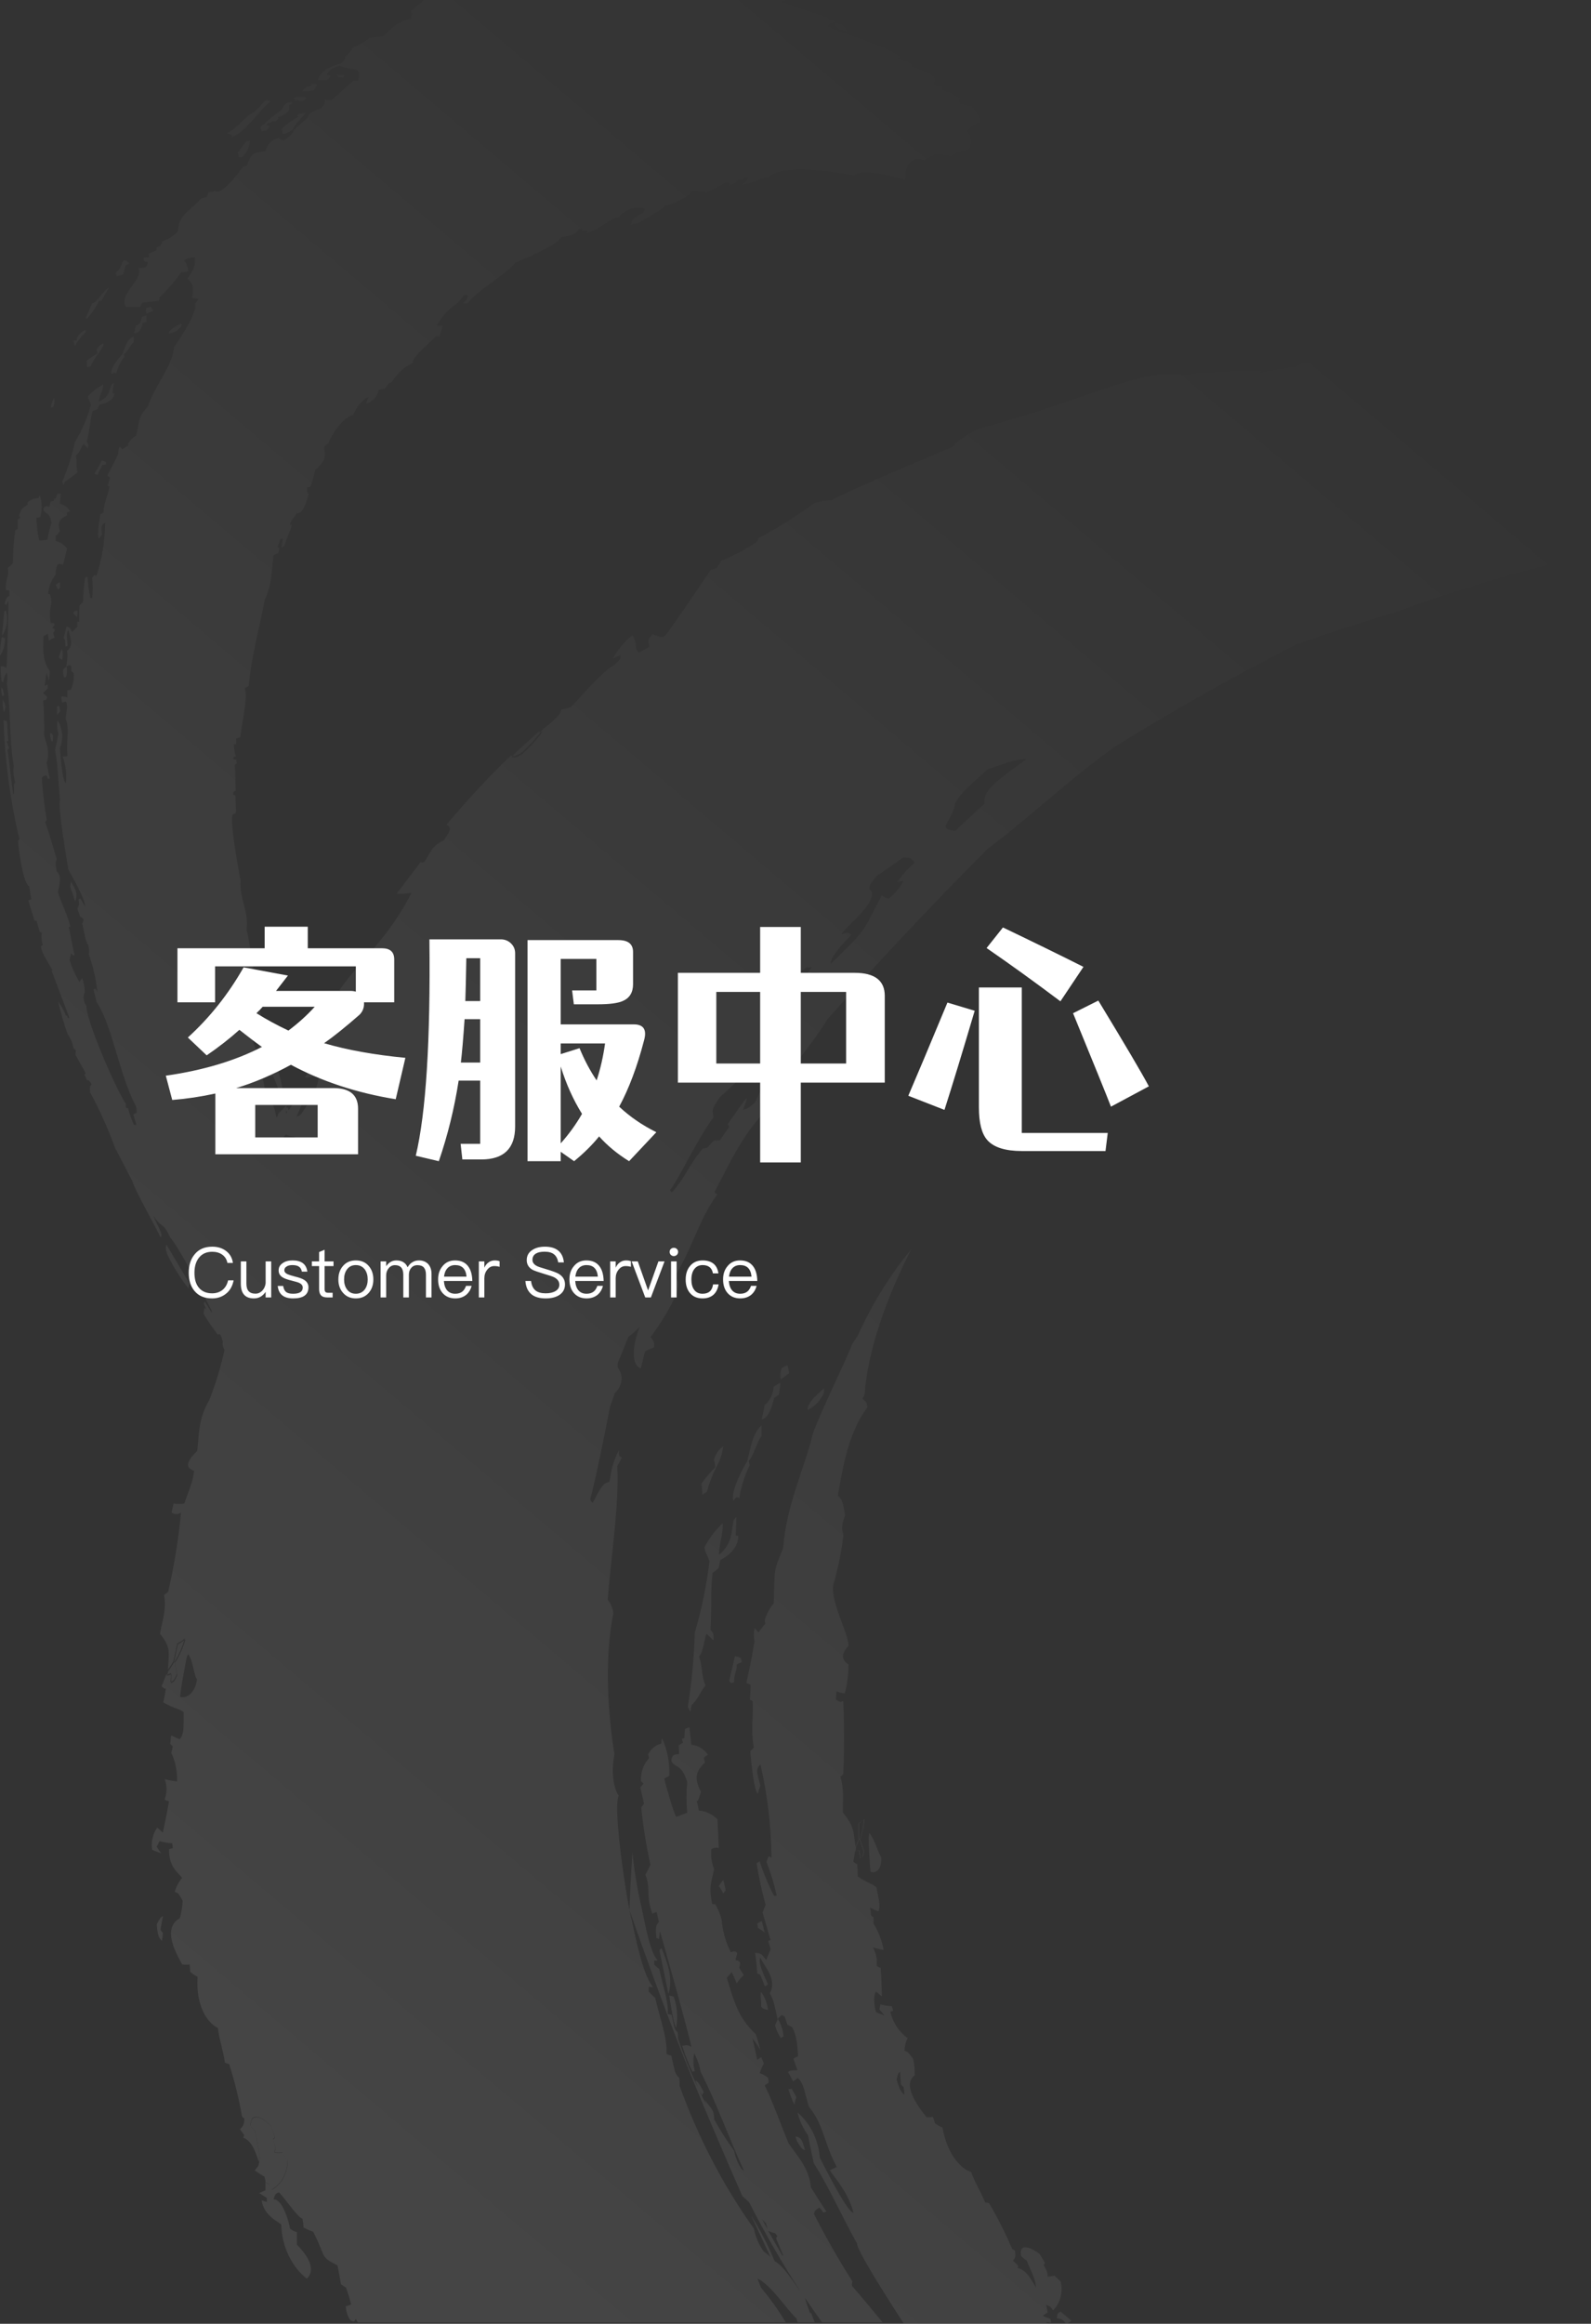
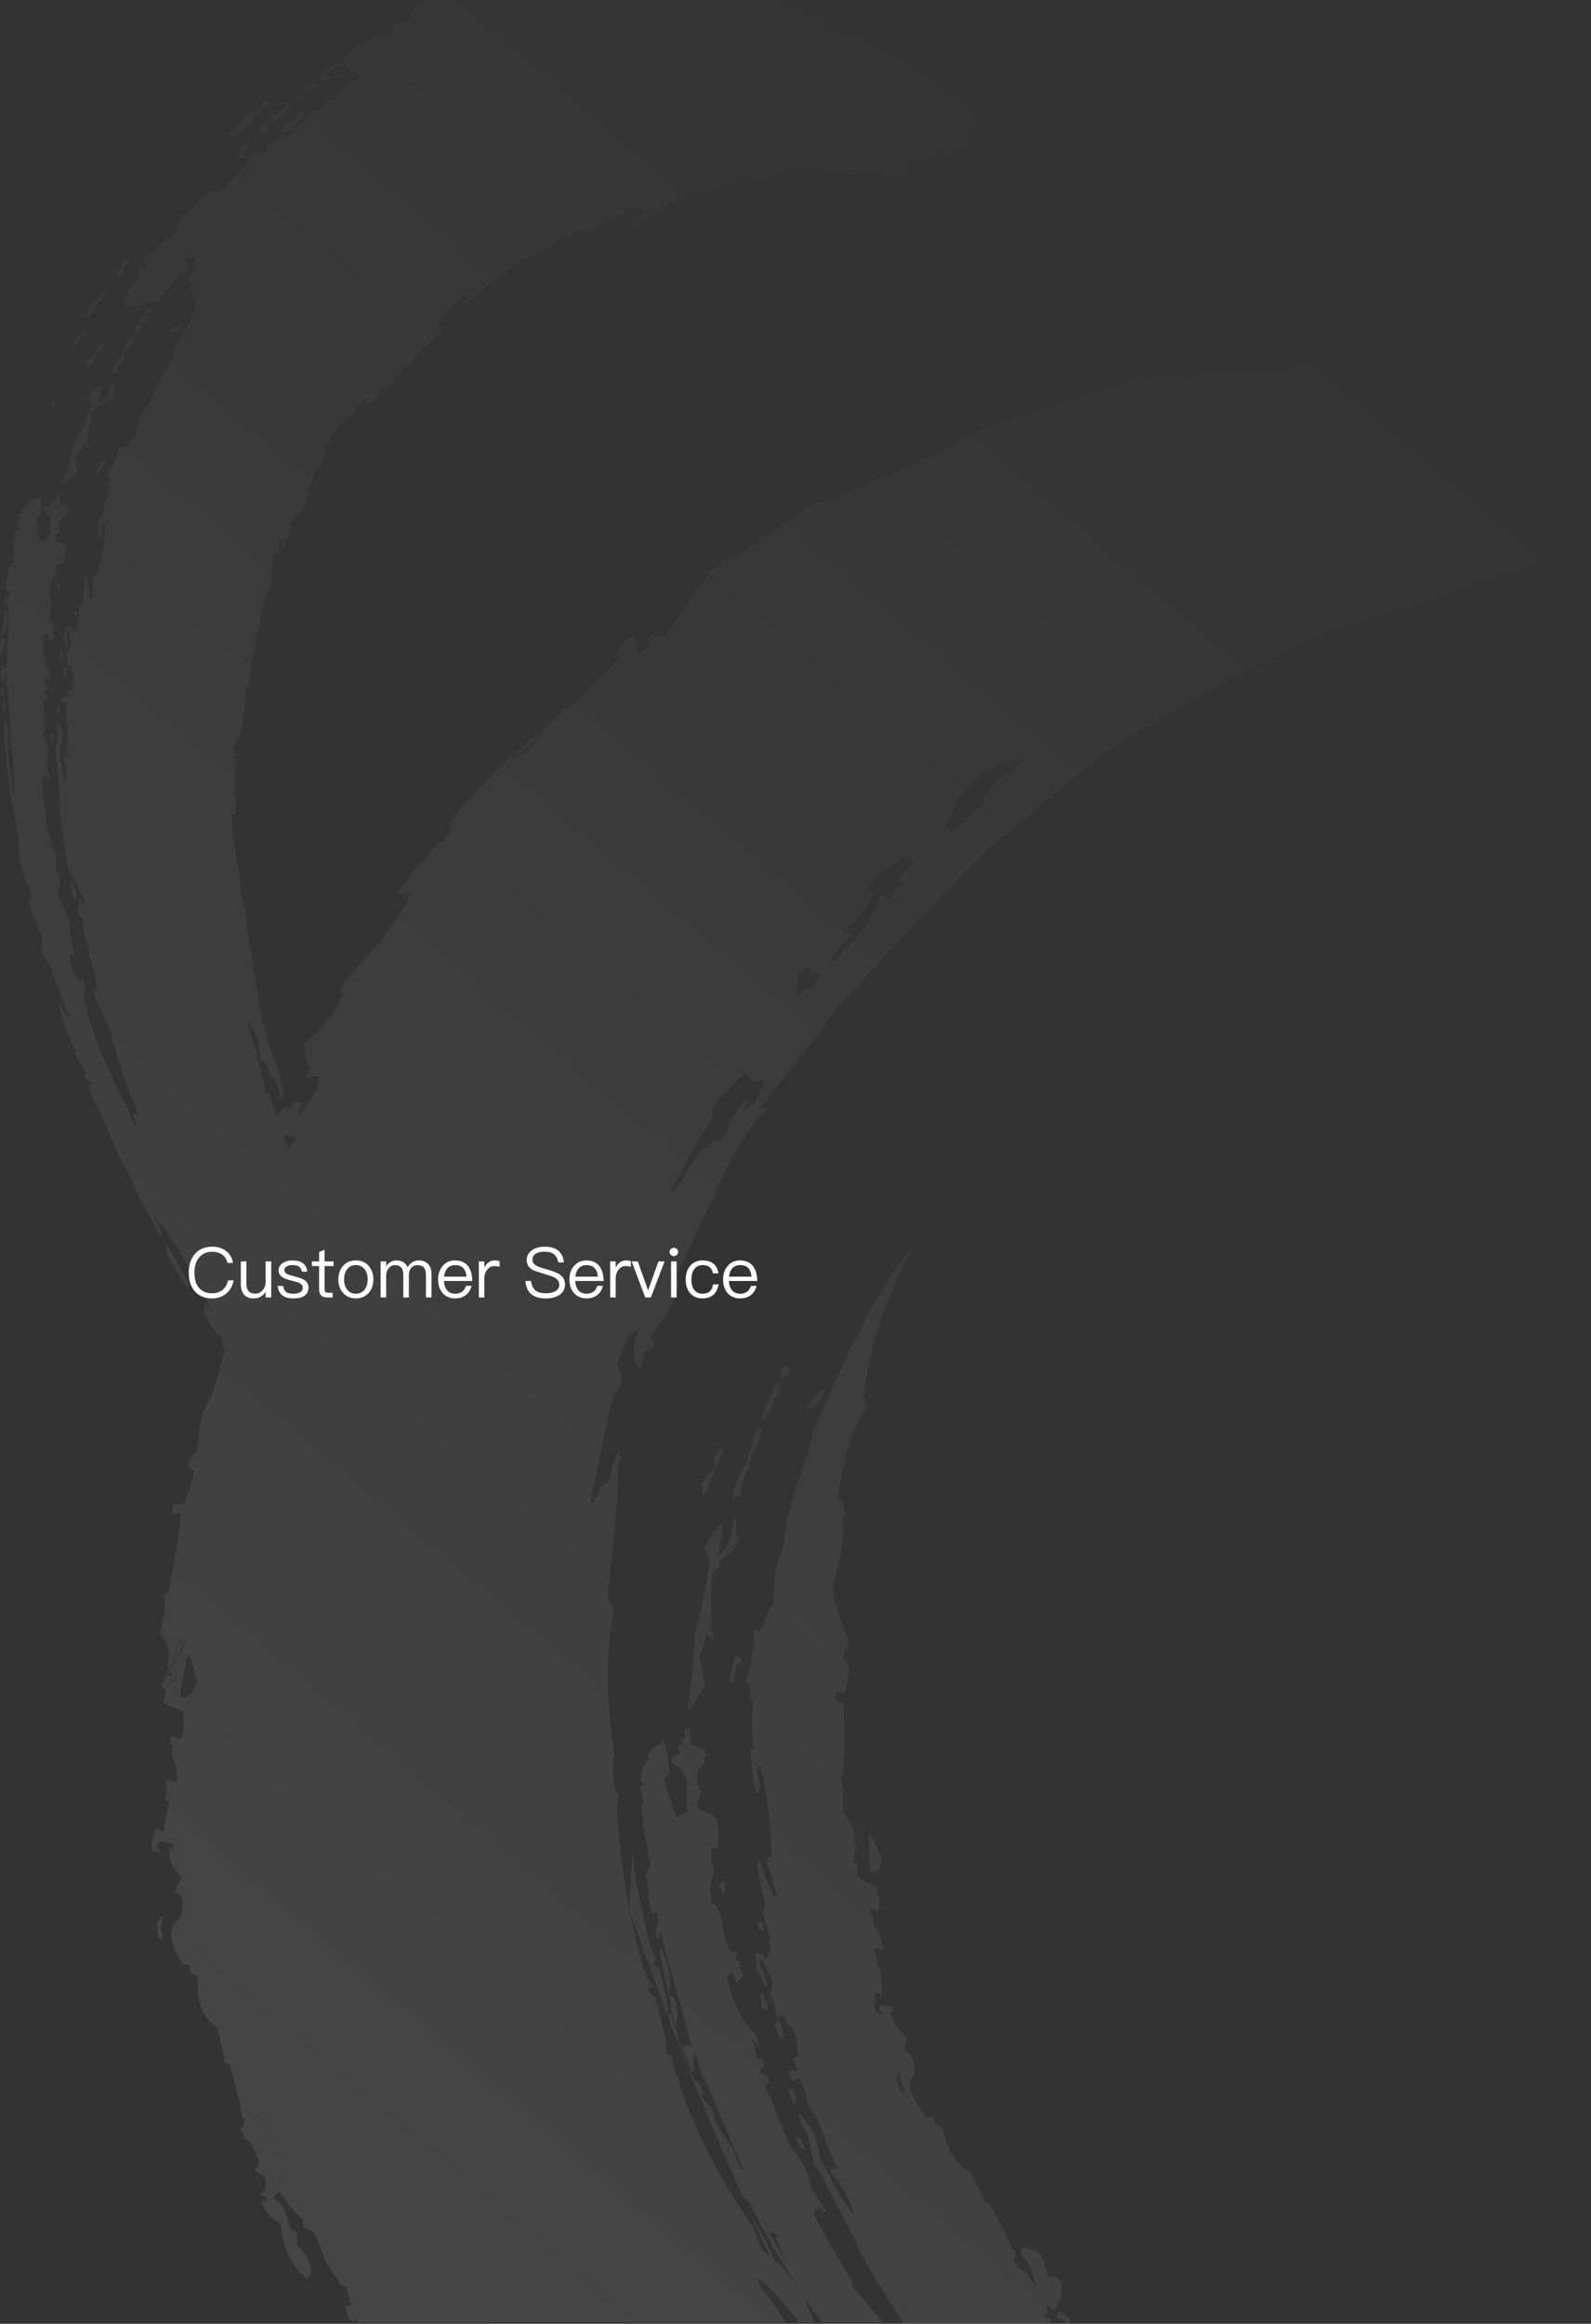
<svg xmlns="http://www.w3.org/2000/svg" width="411" height="600" viewBox="0 0 411 600" fill="none">
  <rect x="0" y="0" width="411" height="600" fill="#333333" stroke="none" />
-   <path fill-rule="evenodd" clip-rule="evenodd" d="M43.165 323.771C42.536 321.869 42.985 321.658 43.021 321.404C44.964 324.701 46.942 327.997 48.974 331.441C48.802 331.833 48.715 332.268 48.722 332.709C46.566 330.007 44.7 327.005 43.165 323.771ZM0.742 180.469C1.03 181.61 1.947 182.16 0.976 183.85C0.704 182.753 0.625 181.603 0.742 180.469ZM0.598 179.73C0.372 179.015 0.286 178.249 0.346 177.49C0.778 177.912 0.778 177.912 1.048 179.455C0.889 179.566 0.739 179.694 0.598 179.835V179.73ZM0.49 164.474L1.282 164.812C1.342 166.439 0.887 168.035 0.005 169.291C-0.03 167.668 0.127 166.047 0.472 164.474H0.49ZM0.49 164.22C0.688 162.107 0.922 159.994 1.084 157.881C1.22 157.766 1.372 157.681 1.533 157.628C1.838 158.749 1.903 159.942 1.721 161.099C1.539 162.257 1.116 163.343 0.49 164.263V164.22ZM19.427 232.829C19.049 231.582 18.618 230.251 18.15 228.983C18.179 228.517 18.251 228.057 18.366 227.61C19.031 229.131 20.308 230.187 19.427 232.829ZM12.953 189.977C12.953 189.661 12.953 189.449 12.953 189.217C13.834 189.597 13.78 189.935 13.6 191.52C13.223 191.245 13.223 191.245 12.917 189.977H12.953ZM14.751 184.716C14.715 183.928 14.715 183.138 14.751 182.35C14.948 182.322 15.148 182.322 15.345 182.35C15.389 182.785 15.461 183.216 15.56 183.639C15.309 183.934 15.039 184.23 14.751 184.632V184.716ZM15.183 169.651C15.415 168.93 15.679 168.225 15.974 167.538C16.244 168.446 16.298 168.489 16.1 170.348C15.345 170.01 15.345 170.01 15.183 169.587V169.651ZM14.392 151.014C14.733 150.74 15.094 150.499 15.471 150.296C15.505 150.802 15.505 151.311 15.471 151.817C15.298 151.964 15.111 152.084 14.913 152.176C14.785 151.763 14.61 151.372 14.392 151.014ZM13.133 105.099C13.29 104.267 13.57 103.473 13.96 102.754C14.122 103.62 14.194 103.536 13.762 105.163C13.555 105.109 13.34 105.109 13.133 105.163V105.099ZM16.082 124.37C17.489 121.095 18.592 117.652 19.373 114.101C21.178 111.159 22.574 107.9 23.509 104.444C23.114 103.367 22.736 103.007 22.736 102.331C23.883 101.063 25.21 100.041 26.656 99.31C26.656 100.937 25.811 101.655 25.469 103.705C28.185 102.585 28.149 101.085 28.85 99.204C29.043 99.115 29.229 99.009 29.408 98.887C29.282 99.754 29.138 100.641 29.048 101.528C29.214 101.528 29.379 101.564 29.534 101.634C29.408 103.134 27.735 104.127 25.685 104.487C25.487 104.854 25.318 105.244 25.182 105.649C24.771 105.842 24.351 106.004 23.923 106.135C23.258 108.459 23.168 111.269 22.394 114.122C22.826 114.777 22.934 114.608 22.7 115.77L21.585 114.608C21.027 115.115 20.614 117.08 19.553 117.587C20.02 118.96 19.553 120.313 20.002 121.961C18.996 122.812 17.945 123.588 16.855 124.285C16.686 124.582 16.536 124.892 16.406 125.215C16.311 124.919 16.191 124.636 16.046 124.37H16.082ZM18.995 158.473C19.056 158.275 19.098 158.069 19.121 157.86C19.409 157.762 19.704 157.698 20.002 157.67C20.002 158.241 20.002 158.811 19.895 159.403C19.626 159.054 19.324 158.742 18.995 158.473ZM18.995 87.9H19.787C19.895 86.315 21.819 85.216 22.125 85.195C22.164 85.397 22.164 85.606 22.125 85.808C21.038 86.782 20.096 87.96 19.337 89.294C19.211 88.872 19.067 88.386 18.941 88.005L18.995 87.9ZM22.178 82.026C22.718 80.8 23.293 79.553 23.797 78.328C25.074 78.159 26.764 74.82 28.203 74.271C27.466 75.37 26.818 76.532 26.153 77.736C25.952 77.682 25.743 77.682 25.541 77.736C24.707 79.464 23.645 81.026 22.394 82.364C22.335 82.247 22.262 82.14 22.178 82.047V82.026ZM25.2 91.323C25.182 90.97 25.089 90.629 24.93 90.33C25.324 89.522 25.968 88.924 26.728 88.66C26.728 89.4 26.405 89.865 25.433 91.259C24.63 92.251 23.947 93.367 23.401 94.577L22.502 94.873C22.502 94.323 22.502 93.774 22.34 93.246C23.211 92.505 24.138 91.861 25.11 91.323H25.2ZM24.498 122.151C25.128 121.073 25.739 120.038 26.297 118.876C26.677 118.953 27.043 119.111 27.376 119.341C27.376 119.489 27.376 119.679 27.376 119.932L26.351 120.101C26.207 121.095 25.649 121.137 25.272 122.574C24.642 122.574 24.642 122.574 24.426 122.151H24.498ZM29.893 70.468C31.494 69.031 31.422 67.911 31.89 67.256C32.159 67.256 32.411 67.256 32.573 67.256C32.878 67.496 33.161 67.772 33.418 68.08C33.076 68.185 32.744 68.334 32.429 68.524C32.231 69.284 32.069 70.066 31.818 70.848C31.239 70.972 30.668 71.142 30.109 71.355C30.091 71.052 30.018 70.756 29.893 70.489V70.468ZM34.533 86.843C34.569 87.356 34.569 87.872 34.533 88.386C33.742 88.872 32.879 91.027 31.98 91.428L32.141 92.105C31.157 93.328 30.441 94.815 30.055 96.436C29.863 96.307 29.647 96.234 29.426 96.225C29.212 96.315 29.012 96.443 28.832 96.605C28.167 95.189 31.224 91.83 31.638 91.471C32.537 88.893 32.879 87.688 34.551 86.843H34.533ZM37.824 81.455C37.857 82.004 37.857 82.555 37.824 83.103L36.853 83.42C36.853 83.695 36.367 86.083 34.641 86.04C34.785 85.427 34.947 84.772 35.055 84.139C35.489 84.009 35.876 83.716 36.155 83.304C36.435 82.892 36.591 82.383 36.601 81.857C37.029 81.683 37.468 81.549 37.914 81.455H37.824ZM37.824 81.075C37.626 80.124 37.626 80.124 37.824 79.49C38.197 79.386 38.576 79.308 38.957 79.258C39.214 79.555 39.422 79.906 39.569 80.293L37.986 80.885L37.824 81.075ZM43.759 85.618C44.514 84.751 44.514 84.751 46.834 83.505C46.906 83.722 46.906 83.963 46.834 84.181C46.441 84.731 45.959 85.185 45.415 85.515C44.872 85.845 44.278 86.045 43.669 86.104C43.669 85.913 43.669 85.723 43.669 85.597L43.759 85.618ZM58.721 34.378C61.706 32.836 63.702 29.582 65.698 28.927C66.724 27.933 67.605 26.962 68.468 25.947C68.927 25.835 69.405 25.894 69.835 26.116C69.434 26.565 69.014 26.988 68.576 27.384C67.821 27.722 63.325 34.188 59.98 35.371C59.746 34.251 59.081 34.906 58.721 34.378ZM61.437 39.344C62.264 38.372 62.947 37.379 63.648 36.47C63.955 36.387 64.269 36.351 64.584 36.364C64.508 37.197 64.286 38.001 63.934 38.728C63.581 39.456 63.104 40.089 62.533 40.59H61.688C61.643 40.186 61.558 39.789 61.437 39.407V39.344ZM67.209 32.899C69.008 31.24 70.881 29.695 72.82 28.272C73.665 26.454 74.205 26.454 75.338 26.391L75.518 26.814C75.32 26.814 74.996 26.962 74.69 27.131C74.69 28.441 74.978 29.244 71.759 30.237L71.957 30.659L71.148 31.357C70.824 31.378 70.5 31.378 70.176 31.357L69.817 31.779H69.169C69.118 31.987 69.033 32.181 68.918 32.35C69.167 32.37 69.409 32.464 69.619 32.624C69.439 32.962 69.133 33.322 68.882 33.744C68.452 33.753 68.025 33.809 67.605 33.913C67.538 33.532 67.403 33.172 67.209 32.857V32.899ZM75.553 33.596C74.78 33.723 74.906 34.336 73 34.632C73 34.146 72.838 33.66 72.748 33.258C74.047 32.047 75.466 31.026 76.974 30.215C76.941 30.008 76.881 29.809 76.794 29.624C77.467 29.305 78.192 29.168 78.916 29.222C78.755 29.497 75.59 32.815 75.679 33.448L75.553 33.596ZM75.841 25.144C76.798 25.045 77.759 25.01 78.719 25.039C78.862 25.039 78.916 25.229 78.988 25.377C79.06 25.525 78.575 25.736 78.305 26.032C77.262 26.032 77.262 26.032 76.776 25.799C76.597 25.884 76.423 25.982 76.255 26.095C76.199 25.738 76.055 25.407 75.841 25.144ZM78.323 23.158C78.611 22.862 78.898 22.609 79.15 22.398C79.519 22.328 79.892 22.286 80.265 22.271C80.265 21.996 80.373 21.785 80.427 21.595C81.398 21.595 81.398 21.595 81.866 21.996C81.643 22.46 81.384 22.898 81.092 23.306C80.133 23.576 79.145 23.676 78.161 23.602L78.323 23.158ZM87.045 19.27C87.688 19.265 88.331 19.308 88.969 19.397C88.896 19.645 88.793 19.88 88.663 20.094C88.226 19.982 87.78 19.925 87.333 19.925C87.312 19.672 87.209 19.437 87.045 19.27ZM215.681 6.022L217.767 6.36C217.875 6.867 218.756 7.395 218.792 8.029C216.526 7.67 215.879 7.057 215.681 6.022ZM172.772 515.249C173.199 515.302 173.62 515.401 174.031 515.544C174.956 518.099 175.17 520.931 174.643 523.637C173.977 521.82 173.977 521.82 172.844 515.185L172.772 515.249ZM172.647 514.72C171.855 510.98 171.154 507.304 170.345 503.585C170.492 503.349 170.683 503.154 170.902 503.015C172.125 506.205 173.995 510.431 172.7 514.72H172.647ZM205.934 552.965C205.718 552.395 205.628 552.014 205.484 551.634C207.031 551.909 207.175 552.5 207.966 555.184C207.211 554.93 207.211 554.93 205.934 552.965ZM205.197 543.436C204.603 542.159 204.092 540.831 203.668 539.463C203.964 539.391 204.265 539.356 204.567 539.358C204.873 539.949 205.269 540.689 205.718 541.471C205.474 542.112 205.299 542.786 205.197 543.478V543.436ZM196.619 518.08C196.726 516.622 196.331 515.333 196.619 514.34C197.574 515.663 198.197 517.273 198.417 518.989C197.14 518.693 197.14 518.693 196.619 518.08ZM185.685 487.019C186.017 486.43 186.41 485.891 186.853 485.413C187.09 486.274 187.289 487.149 187.447 488.034C187.266 488.344 187.055 488.627 186.818 488.879C186.515 488.2 186.134 487.575 185.685 487.019ZM177.682 440.724C178.695 434.399 179.297 427.992 179.48 421.559C181.252 415.57 182.523 409.392 183.275 403.113C182.627 401.296 182.088 400.726 181.998 399.458C183.251 397.094 184.845 395.006 186.71 393.288C186.818 396.183 185.9 397.725 185.721 401.465C189.083 398.697 188.886 396.014 189.515 392.443C189.772 392.221 190.007 391.965 190.216 391.682C190.216 393.267 190.091 394.936 190.073 396.563C190.252 396.436 190.468 396.563 190.72 396.563C190.72 399.289 188.652 401.571 186.098 402.754C185.918 403.472 185.792 404.191 185.649 404.867C185.149 405.319 184.626 405.735 184.084 406.114C183.527 410.487 183.886 415.495 183.527 420.778C184.264 421.771 184.372 421.475 184.318 423.588C183.706 422.954 183.095 422.341 182.519 421.834C181.926 422.869 181.818 426.462 180.559 427.708C181.494 429.99 181.117 432.505 182.25 435.209C181.171 436.35 180.343 438.78 178.653 440.259C178.524 440.829 178.428 441.407 178.365 441.992C178.145 441.518 177.892 441.066 177.61 440.64L177.682 440.724ZM195.791 497.774C195.753 497.405 195.699 497.038 195.629 496.676C195.991 496.406 196.377 496.187 196.78 496.021C197.086 497.014 197.284 497.986 197.536 499C196.976 498.515 196.373 498.104 195.737 497.774H195.791ZM184.749 378.751C184.725 378.147 184.609 377.553 184.408 376.997C184.811 375.493 185.676 374.22 186.835 373.426C186.614 375.263 186.042 377.018 185.163 378.56C184.098 380.652 183.235 382.878 182.591 385.195C182.185 385.415 181.799 385.684 181.44 385.998C181.44 385.005 181.315 383.991 181.207 383.061C182.303 381.537 183.506 380.123 184.803 378.835L184.749 378.751ZM188.346 434.005C188.868 431.892 189.371 429.779 189.857 427.666C190.405 427.715 190.941 427.879 191.439 428.152C191.439 428.405 191.529 428.744 191.637 429.166C191.223 429.356 190.828 429.483 190.306 429.779C190.414 431.533 189.695 431.765 189.605 434.385C188.76 434.618 188.76 434.618 188.346 433.941V434.005ZM196.708 367.932C196.708 368.735 196.708 369.77 196.708 370.806C195.701 371.905 194.604 376.046 193.453 377.145C193.453 377.546 193.579 377.948 193.651 378.37C192.344 380.982 191.437 383.842 190.972 386.822C190.859 386.718 190.727 386.647 190.586 386.614C190.446 386.581 190.301 386.587 190.162 386.632C189.889 386.879 189.646 387.17 189.443 387.498C188.58 385.047 192.482 378.074 193.04 377.272C194.209 372.264 194.64 370.024 196.78 367.974L196.708 367.932ZM201.582 356.987C201.523 358.04 201.391 359.086 201.186 360.114L199.963 360.959C199.784 361.509 198.974 366.052 196.78 366.474C197.032 365.27 197.32 364.002 197.554 362.798C198.211 362.262 198.758 361.561 199.156 360.746C199.554 359.931 199.793 359.022 199.856 358.086C200.429 357.663 201.03 357.296 201.654 356.987H201.582ZM201.726 356.205C201.521 355.223 201.603 354.188 201.96 353.268C202.427 352.964 202.914 352.702 203.416 352.486C203.644 353.161 203.778 353.875 203.812 354.599L201.726 356.121V356.205ZM208.703 363.157C209.711 361.382 209.711 361.382 212.804 358.466C212.894 358.875 212.894 359.304 212.804 359.713C211.889 361.7 210.404 363.243 208.614 364.065C208.614 363.664 208.703 363.389 208.739 363.136L208.703 363.157ZM231.614 536.907C232.442 539.78 232.801 540.097 233.593 540.858C233.613 540.197 233.559 539.536 233.431 538.893C233.158 538.712 232.914 538.476 232.711 538.196C232.711 537.118 232.586 536.083 232.514 534.92C232.01 535.301 232.01 535.301 231.614 536.907ZM224.421 474.447C224.442 477.406 224.598 480.361 224.889 483.301C226.525 483.85 227.892 482.329 227.622 479.434C226.885 478.652 225.986 474.87 224.547 473.285C224.487 473.669 224.445 474.057 224.421 474.447ZM221.022 477.955C221.328 477.955 221.688 477.828 222.029 477.722C222.137 478.546 222.209 479.117 222.263 479.73C222.928 479.455 222.928 479.455 223.234 478.018C222.928 477.173 222.551 476.053 222.227 474.997C222.126 474.971 222.022 474.971 221.921 474.997C221.69 475.604 221.432 476.196 221.148 476.771L221.022 478.06V477.955ZM221.921 474.891C222.022 474.866 222.126 474.866 222.227 474.891C222.836 473.229 223.195 471.456 223.288 469.651C222.896 470.089 222.43 470.427 221.921 470.644C221.921 472.165 221.921 473.517 221.921 474.87V474.891ZM198.255 575.532C198.159 575.017 198.02 574.515 197.841 574.032C197.472 573.702 197.129 573.335 196.816 572.933L198.255 575.532ZM200.809 577.434C200.775 577.35 200.733 577.272 200.683 577.201L200.269 576.652C199.656 576.508 199.054 576.303 198.471 576.039C199.532 577.919 200.737 580.075 202.193 582.547C202.193 582.42 202.193 582.357 202.283 582.23C201.708 580.835 201.06 579.377 200.485 578.004C200.504 577.888 200.542 577.778 200.598 577.681C200.654 577.583 200.725 577.499 200.809 577.434ZM270.657 599.852H233.413C228.234 591.865 221.346 580.941 221.418 579.314C216.94 571.264 214.063 564.523 210.232 558.565C209.693 556.008 209.153 553.599 208.721 551.317C207.488 549.606 206.57 547.613 206.024 545.464C207.636 546.808 208.985 548.543 209.977 550.551C210.97 552.56 211.584 554.795 211.779 557.107C211.976 557.403 218.756 571.285 220.483 571.348C219.206 566.383 216.328 563.192 214.35 560.361C215.016 560.086 215.555 559.79 216.149 559.515C212.552 552.606 212.894 548.782 208.955 543.943C207.876 540.541 207.732 537.942 206.078 536.526L204.891 537.435C204.405 536.569 203.956 535.639 203.56 534.984C204.244 534.561 204.244 534.561 206.006 534.561C205.664 533.441 205.305 532.554 204.963 531.603C205.329 531.29 205.745 531.068 206.186 530.948C205.88 527.018 205.772 525.666 204.693 523.489C204.304 523.198 203.88 522.977 203.434 522.834C203.165 522.074 202.949 521.44 202.733 520.721C201.978 520.341 202.139 519.834 200.935 521.292C201.779 522.622 202.29 524.203 202.409 525.856C202.168 525.908 201.948 526.048 201.78 526.257C201.058 525.303 200.529 524.169 200.233 522.94C200.485 522.412 200.683 521.905 200.881 521.376C199.963 517.446 200.017 516.686 198.866 514.678C200.773 511.213 197.751 508.107 196.385 505.445C195.809 506.776 197.14 509.544 198.381 512.375C198.114 512.539 197.855 512.723 197.608 512.924C197.194 511.826 196.78 510.811 196.403 509.903C196.173 509.742 195.914 509.648 195.647 509.628C195.486 507.811 195.324 506.015 195.072 504.198C196.87 504.409 196.726 504.599 197.949 506.1C198.283 505.146 198.662 504.215 199.082 503.31C198.848 502.55 198.633 501.768 198.435 501.197C198.617 501.041 198.838 500.959 199.064 500.965C198.381 498.493 197.662 496.147 196.978 493.781C197.32 493.105 197.482 492.429 197.787 491.879C196.8 488.347 196.018 484.739 195.45 481.082C195.728 480.946 195.993 480.776 196.241 480.575C197.237 483.68 198.484 486.666 199.963 489.492C200.189 489.44 200.421 489.44 200.647 489.492C200.003 486.514 199.124 483.614 198.021 480.828C198.137 480.306 198.306 479.803 198.525 479.328C198.801 479.369 199.066 479.485 199.298 479.666C199.219 471.527 198.258 463.432 196.439 455.578C195.162 456.762 195.522 457.691 196.439 461.093C196.146 461.769 195.911 462.476 195.737 463.206C194.514 461.579 193.939 453 193.813 452.219C194.137 451.923 194.461 451.5 194.73 451.226C193.849 446.26 194.73 442.668 194.425 439.245C194.228 439.06 193.991 438.944 193.741 438.907C193.741 437.47 193.921 436.202 193.921 435.019C193.589 434.828 193.239 434.686 192.878 434.596C192.878 433.413 193.525 432.167 194.91 423.82C194.686 422.702 194.686 421.537 194.91 420.418C195.301 420.691 195.638 421.058 195.899 421.496C196.529 420.693 197.14 419.911 197.698 419.214C197.627 418.888 197.579 418.556 197.554 418.221C198.071 416.64 198.861 415.201 199.874 413.995C200.125 404.571 199.874 405.712 202.319 399.732C203.039 388.851 207.948 378.814 209.926 370.404C211.725 364.974 218.72 350.986 220.087 347.162C220.645 346.147 221.202 345.556 221.616 344.795C225.297 336.658 229.941 329.174 235.409 322.567C228.971 335.012 224.115 349.063 223.36 359.903C223.234 360.344 223.058 360.763 222.839 361.15C223.918 362.143 223.918 362.143 224.079 363.389C218.684 370.362 217.389 381.328 216.418 386.167C217.893 387.118 217.983 389.886 218.325 391.259C216.922 394.83 217.803 395.591 217.893 396.373C217.398 400.335 216.628 404.243 215.591 408.057C213.649 412.283 219.296 421.644 219.188 424.961C216.472 427.835 218.307 429.187 219.188 429.737C219.2 432.28 218.878 434.81 218.235 437.238C217.507 437.188 216.791 437.003 216.113 436.688C216.017 437.388 215.957 438.093 215.933 438.801C216.976 439.499 216.976 439.499 217.839 439.245C218.107 445.524 218.107 451.814 217.839 458.093C217.605 458.338 217.352 458.557 217.084 458.748C218.163 462.213 217.641 465.256 217.749 468.024C220.752 471.637 220.447 472.989 221.004 476.793C221.288 476.217 221.546 475.625 221.777 475.018C221.777 473.75 221.777 472.398 221.777 470.792C222.287 470.575 222.752 470.237 223.144 469.799C223.051 471.604 222.692 473.377 222.083 475.039C222.407 476.095 222.785 477.152 223.09 478.06C222.785 479.497 222.785 479.497 222.119 479.772C222.119 479.159 221.993 478.589 221.885 477.765C221.544 477.765 221.184 477.934 220.878 477.997C220.752 478.842 220.609 479.793 220.447 480.659C220.737 480.972 221.08 481.21 221.454 481.357C221.542 482.396 221.578 483.44 221.562 484.484C224.115 486.238 225.338 486.322 226.399 487.336C226.885 490.041 227.622 492.175 226.885 493.527C226.164 493.257 225.461 492.925 224.781 492.534C224.888 493.184 224.966 493.84 225.015 494.499C225.193 494.738 225.406 494.938 225.644 495.091C225.68 495.611 225.68 496.134 225.644 496.655C226.919 498.679 227.813 500.998 228.27 503.458C227.334 503.333 226.407 503.121 225.5 502.824C226.32 504.226 226.666 505.936 226.471 507.621C226.79 507.853 227.144 508.011 227.514 508.086C227.694 510.685 227.748 513.115 227.82 515.481C227.352 515.185 226.921 514.699 226.309 514.234C225.284 515.587 226.201 519.327 226.309 519.538C227.119 519.918 227.874 520.13 228.485 520.383C228.054 519.897 227.64 519.411 227.155 518.82C227.272 518.397 227.368 517.967 227.442 517.531C228.398 517.802 229.373 517.965 230.356 518.017C230.517 518.387 230.643 518.777 230.733 519.179L229.978 519.432C230.686 522.278 232.286 524.702 234.456 526.215C233.964 527.22 233.692 528.353 233.665 529.511C234.546 529.807 234.546 529.807 235.913 531.624C236.205 533.006 236.338 534.427 236.308 535.85C232.568 538.491 238.232 545.211 239.365 546.69C239.995 546.69 240.552 546.69 240.984 546.563C241.202 547.099 241.377 547.658 241.505 548.232C242.117 548.693 242.776 549.062 243.466 549.331C244.635 556.029 248.015 559.896 250.893 560.847C251.684 563.277 253.087 565.326 254.489 568.665L255.479 568.834C257.719 572.619 259.726 576.587 261.485 580.709C261.707 580.864 261.942 580.991 262.186 581.089C262.384 582.758 262.384 582.758 261.701 583.709C262.15 584.153 262.582 584.533 262.96 584.956C262.994 585.064 263 585.182 262.978 585.295C262.955 585.407 262.905 585.51 262.834 585.59C265.387 586.055 266.844 589.541 267.653 590.64C267.384 588.675 267.384 588.675 265.208 583.667C264.719 583.341 264.256 582.967 263.823 582.547C262.96 578.49 267.168 580.835 268.553 581.976C269.056 582.779 269.542 583.54 269.901 584.237C269.901 584.554 269.793 584.681 269.542 584.766C270.711 586.583 270.639 587.28 270.603 587.829C271.208 587.815 271.81 587.73 272.401 587.576C273.048 588.146 273.57 588.717 274.002 589.097C274.33 590.428 274.317 591.843 273.965 593.166C273.614 594.488 272.938 595.66 272.023 596.535C271.43 595.626 271.43 595.626 270.225 595.077C270.369 595.753 270.531 596.366 270.639 597.042C270.233 597.376 269.806 597.673 269.362 597.929C270.027 598.267 270.639 598.479 271.376 598.775C271.376 599.113 271.52 599.472 271.574 599.725C271.158 599.697 270.744 599.64 270.333 599.556L270.495 600L270.657 599.852ZM275.836 599.852H275.296C275.028 599.453 274.682 599.133 274.288 598.92C273.895 598.707 273.464 598.607 273.03 598.627C273.174 597.338 273.174 597.338 273.948 596.852C274.829 597.507 275.746 598.394 276.771 599.218L275.836 599.852ZM159.608 353.162C159.393 355.466 159.105 357.642 158.817 359.734C160.795 357.748 161.191 355.318 159.608 353.162ZM157.54 363.305C157.954 362.185 158.368 361.065 158.817 359.734C159.105 357.621 159.393 355.508 159.608 353.162C159.542 352.708 159.542 352.244 159.608 351.789C157.918 354.346 156.353 356.86 154.879 359.184C154.236 363.313 153.123 367.322 151.57 371.102C153.368 373.362 152.127 374.588 152.559 375.729C153.573 371.267 155.267 367.057 157.558 363.305H157.54ZM186.098 283.139C183.257 286.963 184.3 286.984 184.3 288.505C179.822 294.612 174.858 305.409 173.114 307.205C173.114 307.628 173.438 307.649 173.582 307.86C177.178 303.867 177.7 301.162 181.53 296.577C183.473 296.218 182.358 296.387 184.498 294.464C184.983 294.494 185.469 294.494 185.954 294.464C186.638 293.365 187.537 292.224 188.4 290.957C188.22 290.735 188.101 290.456 188.058 290.154C192.608 283.646 192.608 283.646 192.968 283.688C192.608 284.744 192.338 285.526 191.979 286.519C193.256 286.181 193.256 286.181 195.072 284.66C195.773 283.012 196.547 281.448 197.374 279.631C197.05 279.462 196.924 279.039 196.762 278.532C196.211 279.004 195.606 279.381 194.964 279.652C194.173 278.807 193.166 278.025 192.356 277.095C190.39 279.237 188.318 281.24 186.152 283.096L186.098 283.139ZM205.88 251.444C205.97 253.303 205.988 255.226 206.078 256.874C207.168 255.875 208.423 255.155 209.764 254.761C210.772 253.705 211.563 252.648 212.57 251.423C211.22 250.958 209.784 250.958 208.434 251.423C208.793 250.979 209.189 250.409 209.657 249.775C209.225 249.807 208.793 249.807 208.362 249.775C207.57 250.394 206.74 250.945 205.88 251.423V251.444ZM226.597 226.088C224.799 228.201 224.799 228.201 224.511 229.427C228.108 232.216 217.479 239.992 217.425 241.238C218.918 240.647 218.918 240.647 219.961 241.365C216.059 245.274 214.566 247.514 214.566 248.887C224.223 239.632 222.623 240.9 227.784 231.223C228.339 231.615 228.948 231.893 229.582 232.047C231.125 230.851 232.431 229.28 233.413 227.441C232.675 227.631 232.316 227.588 231.866 227.694C233.111 225.795 234.604 224.141 236.29 222.792C235.337 221.461 235.337 221.461 233.323 221.397C230.967 223.067 228.737 224.673 226.561 226.088H226.597ZM68.342 562.051C68.362 561.342 68.25 560.636 68.014 559.983C67.778 559.33 67.424 558.745 66.975 558.269C66.778 559.283 66.778 559.283 65.788 560.382C66.796 561.1 67.587 561.607 68.342 562.03V562.051ZM66.975 558.269C67.424 558.745 67.778 559.33 68.014 559.983C68.25 560.636 68.362 561.342 68.342 562.051C68.473 562.534 68.569 563.029 68.63 563.53C69.871 564.333 69.871 564.333 70.302 565.411C71.494 564.725 72.501 563.665 73.212 562.349C73.923 561.032 74.31 559.511 74.331 557.952C73.971 557.36 73.485 556.642 72.946 555.839C72.27 555.902 71.59 555.902 70.914 555.839C71.13 555.163 71.399 554.444 70.536 552.374C70.824 552.268 71.004 552.141 71.022 551.803C70.763 550.88 70.457 549.977 70.105 549.099C68.9 547.725 64.907 544.429 64.71 548.93C65.071 549.456 65.495 549.919 65.968 550.303C67.065 556.114 67.065 556.114 66.957 558.227L66.975 558.269ZM255.155 198.62C248.501 204.62 248.501 204.62 246.757 207.325C246.091 212.269 241.631 213.981 246.757 214.53C249.256 212.185 251.738 209.924 254.346 207.452C253.896 204.388 256.54 202.19 265.136 196.042C261.539 196.042 259.237 197.415 255.047 198.62H255.155ZM40.504 496.76C40.719 499.866 41.007 500.247 41.798 501.155C41.953 500.464 42.049 499.756 42.086 499.042C41.838 498.846 41.624 498.595 41.457 498.303C41.619 497.141 41.87 496 42.122 494.732C41.403 495.133 41.403 495.133 40.504 496.845V496.76ZM48.111 428.49C47.499 431.85 46.798 435.209 46.528 438.125C48.434 438.675 50.52 436.836 50.88 433.582C50.125 432.885 49.927 428.68 48.578 427.095C48.381 427.539 48.224 428.007 48.111 428.49ZM43.003 432.716C43.458 432.627 43.903 432.485 44.334 432.293C44.226 433.181 44.334 433.794 44.118 434.618C45.035 434.216 45.035 434.216 45.791 432.505C45.611 431.659 45.377 430.392 45.215 429.335C45.17 429.29 45.113 429.266 45.053 429.266C44.994 429.266 44.937 429.29 44.892 429.335C44.474 430.083 44.005 430.79 43.489 431.448C43.273 432.04 43.165 432.505 43.003 432.906V432.716ZM44.964 429.251C45.009 429.206 45.066 429.181 45.125 429.181C45.185 429.181 45.242 429.206 45.287 429.251C46.427 427.415 47.319 425.384 47.931 423.229C47.334 423.773 46.674 424.214 45.971 424.539C45.593 426.208 45.287 427.75 44.964 429.166V429.251ZM132.094 195.492C133.209 195.682 133.209 195.683 134.773 194.816C136.752 193.1 138.561 191.13 140.168 188.942C139.834 189.059 139.478 189.059 139.143 188.942C133.083 194.394 133.083 194.394 132.094 195.492ZM73.306 293.534L74.51 296.64C75.186 295.89 75.79 295.054 76.309 294.147C76.309 293.936 76.219 293.703 76.165 293.513C75.362 293.448 74.569 293.256 73.809 292.943L73.252 293.534H73.306ZM109.524 0H203.218C202.814 0.094 202.425 0.265 202.068 0.507C206.366 2.24 213.019 3.972 215.861 5.621C214.728 5.874 214.063 6.022 213.883 6.867C219.709 9.487 229.097 11.833 232.352 14.622L231.578 15.171C234.204 15.89 235.319 16.016 235.697 17.284C238.682 18.235 243.142 19.777 240.948 21.7C243.915 22.63 243.484 22.229 243.502 23.327L245.893 24.13C245.983 24.574 247.332 24.997 247.908 25.166C247.638 26.074 247.638 26.074 248.195 26.856C249.112 27.025 249.994 27.215 250.929 27.426C252.081 28.489 252.892 29.978 253.231 31.652C251.828 31.652 250.677 33.068 249.778 33.892C250.354 34.433 250.729 35.216 250.823 36.075C250.917 36.935 250.723 37.804 250.281 38.498C248.705 38.8 247.181 39.399 245.767 40.273C240.57 39.682 242.045 39.724 238.808 41.372C238.215 41.2 237.615 41.066 237.009 40.971C233.719 41.668 233.952 44.795 233.88 46.507C232.082 45.83 223.09 43.316 220.645 45.26C216.346 44.647 203.057 42.027 198.759 45.556C196.96 45.915 194.029 47.331 191.655 47.669C192.536 47.14 194.101 45.556 192.536 45.704L191.835 46.274C191.349 46.274 190.72 46.401 190.037 46.528C190.145 46.647 190.22 46.801 190.252 46.971L188.31 47.922C188.39 47.692 188.39 47.434 188.31 47.204C188.05 47.128 187.785 47.071 187.519 47.035C185.897 48.01 184.228 48.871 182.519 49.613C181.297 49.444 180.038 49.317 178.707 49.232C178.509 50.373 174.661 52.529 171.801 53.12C171.064 54.177 167.305 55.973 164.806 57.705C164.192 57.69 163.582 57.811 163.007 58.065C163.007 56.543 164.806 55.444 166.011 55.064C166.269 54.752 166.476 54.387 166.622 53.986C165.129 52.867 161.227 54.092 159.86 56.099C157.882 56.099 154.933 59.248 151.696 60.114C151.727 60.031 151.743 59.941 151.743 59.85C151.743 59.759 151.727 59.669 151.696 59.586C151.3 59.586 150.85 59.586 150.437 59.586C150.42 59.423 150.377 59.266 150.311 59.121C150.065 59.103 149.819 59.103 149.574 59.121C148.89 60.304 148.027 60.875 144.934 61.234C144.287 63.03 136.769 66.326 133.155 67.805C130.421 71.207 124.019 74.313 120.728 78.37C120.352 78.318 119.972 78.318 119.595 78.37C120.782 77.039 120.854 77.081 120.818 76.257C120.542 76.171 120.258 76.128 119.973 76.13C119.433 76.828 118.876 77.567 118.174 78.243C116.02 79.677 114.174 81.672 112.779 84.075H114.38C114.182 84.92 113.858 85.85 113.571 86.78C113.253 86.802 112.935 86.802 112.618 86.78C112.15 87.688 106.431 91.957 106.557 93.753C104.39 94.775 102.518 96.505 101.162 98.739C100.353 98.739 100.065 99.542 99.49 100.345C98.945 100.406 98.405 100.504 97.871 100.641C97.658 101.547 97.231 102.364 96.639 102.996C96.047 103.628 95.314 104.05 94.526 104.212C94.814 103.599 94.994 103.007 95.192 102.479C93.457 103.405 92.069 105.043 91.289 107.086C88.771 107.719 85.894 111.586 84.797 114.544C82.729 115.516 84.545 116.235 83.664 118.77C83.093 119.75 82.359 120.584 81.506 121.221C80.391 125.236 80.391 125.236 80.067 125.764C79.828 125.779 79.588 125.779 79.348 125.764C79.348 126.525 79.168 127.011 79.708 127.624C79.6 127.898 78.557 132.864 76.686 132.483C74.978 134.871 74.978 134.871 74.888 135.547C75.058 135.484 75.24 135.484 75.41 135.547C74.87 137.428 74.151 138.696 73.413 141.02C73.161 141.085 72.914 141.177 72.676 141.295C72.802 140.534 73 139.858 73.072 139.182C72.85 139.157 72.628 139.157 72.406 139.182C72.194 139.905 71.942 140.61 71.651 141.295C71.836 141.333 72.013 141.412 72.173 141.527C72.1 141.965 71.998 142.396 71.867 142.816C71.445 142.988 71.031 143.185 70.626 143.408C70.266 146.598 70.194 151.395 68.36 154.923C67.155 161.833 64.943 169.144 64.26 177.131C63.99 177.279 63.612 177.426 63.235 177.68C64.062 180.025 62.605 186.132 62.066 190.358L61.005 190.696C61.032 191.167 61.032 191.64 61.005 192.112C60.807 192.112 60.627 192.238 60.393 192.281C60.645 194.563 60.645 194.563 60.951 195.26C60.696 195.353 60.454 195.489 60.232 195.661C60.375 196.084 60.375 196.084 61.059 196.147C61.059 196.422 61.059 196.739 61.185 197.056L60.627 197.542C60.879 199.444 60.717 201.768 60.915 204.177C60.703 204.23 60.501 204.33 60.322 204.472C60.258 204.691 60.222 204.918 60.214 205.149C60.424 205.198 60.625 205.291 60.807 205.423C61.023 209.522 61.023 209.522 60.807 210.093C60.627 210.093 60.322 210.22 60.07 210.325C59.404 212.607 61.401 223.215 62.156 227.419C61.76 231.793 64.35 235.153 63.666 240.224C64.098 240.351 65.699 252.902 66.652 256.431C66.845 259.078 67.26 261.697 67.892 264.249C68.113 264.295 68.318 264.412 68.486 264.587C68.486 264.84 68.342 265.157 68.27 265.516C68.769 266.404 69.055 267.433 69.097 268.496C70.608 273.186 72.856 277.877 73.198 283.286C72.953 283.398 72.732 283.571 72.55 283.794C72.115 281.648 71.412 279.59 70.464 277.687C70.287 277.751 70.13 277.876 70.015 278.046C68.81 274.961 68.9 273.82 67.173 273.63C67.198 270.887 66.662 268.176 65.609 265.728C64.981 265.338 64.481 264.713 64.188 263.953C64.082 263.915 63.97 263.915 63.864 263.953C64.495 266.618 65.338 269.207 66.382 271.686C66.382 271.982 66.22 272.236 66.148 272.574C67.256 275.735 68.087 279.019 68.63 282.378C69.061 282.378 69.061 282.378 69.565 281.702C69.897 283.421 70.385 285.092 71.022 286.688C71.123 287.353 71.28 288.004 71.489 288.632C71.645 288.207 71.819 287.79 72.011 287.386L74.007 285.463C74.007 286.139 73.863 286.963 73.899 287.576L74.187 287.217L73.971 286.752C73.971 286.054 73.971 286.054 74.331 285.928L74.564 286.688L76.255 284.258C76.867 284.4 77.468 284.597 78.053 284.85C77.616 286.043 77.124 287.207 76.579 288.336C77.015 288.211 77.429 287.997 77.802 287.703C79.816 284.491 81.398 283.075 82.477 277.856C80.949 277.687 79.258 278.532 78.773 278.131C79.326 277.388 79.831 276.596 80.283 275.764C79.11 273.954 78.564 271.689 78.755 269.425C80.877 266.974 80.877 266.974 82.567 266.129C83.537 264.22 84.851 262.583 86.416 261.333C87.081 260.023 88.034 258.205 88.969 256.452C88.468 256.386 88.008 256.09 87.692 255.628C93.087 247.852 100.281 242.421 106.305 230.525C105.038 230.752 103.754 230.823 102.475 230.737L108.643 222.602C108.782 222.675 108.932 222.712 109.084 222.712C109.236 222.712 109.386 222.675 109.524 222.602C111.233 220.489 111.089 218.651 114.704 216.918C115.693 215.249 117.167 213.833 115.333 212.946C120.602 206.663 126.142 200.704 131.932 195.091C133.047 195.281 133.047 195.281 134.611 194.415C136.59 192.699 138.4 190.728 140.006 188.541C140.96 187.548 144.844 185.012 145.024 183.237C145.894 183.048 146.753 182.794 147.595 182.476C148.315 181.885 155.274 173.56 158.386 171.912C160.292 170.263 160.292 170.263 160.328 169.186C159.647 169.398 158.98 169.667 158.332 169.989C159.647 167.653 161.339 165.643 163.313 164.072C164.734 165.657 163.763 167.834 165.111 168.51L167.737 167.009C167.323 165.171 167.323 165.171 168.6 163.734C170.956 164.685 170.956 164.685 171.891 164.094C174.966 159.868 179.984 152.536 183.562 147.19L185.091 146.662C185.541 146.091 185.918 145.457 186.386 144.739C189.502 143.494 192.513 141.909 195.378 140.006C195.636 139.722 195.828 139.366 195.935 138.97C200.887 136.32 205.692 133.307 210.322 129.948C211.7 129.437 213.14 129.194 214.584 129.229C222.119 125.363 240.031 118.01 246.091 115.368C247.008 114.502 247.458 113.382 253.069 110.614C280.62 103.472 294.898 94.682 306.066 96.901C309.663 96.204 309.663 96.204 325.848 95.654C325.47 95.95 325.614 96.119 325.56 96.246C328.312 95.718 331.639 95.105 334.804 94.619C335.319 94.391 335.814 94.1 336.279 93.753C338.562 93.52 340.954 93.14 343.652 92.738C346.979 94.851 346.385 92.358 366.131 90.055C374.655 90.773 390.787 89.527 391.686 91.133C393.988 90.689 396.2 90.308 398.663 89.886C402.782 90.456 406.864 91.006 411 91.534V143.217C394.264 146.914 377.726 151.761 361.473 157.734C354.46 160.016 348.022 161.727 334.642 166.481C316.389 175.842 302.002 184.125 288.191 192.682C276.232 201.134 265.1 211.826 255.173 219.137C239.707 234.646 226.399 248.866 213.811 263.108C208.65 271.39 200.971 280.011 196.331 286.223C197.626 285.653 197.626 285.653 198.309 286.414C191.637 292.562 187.213 303.148 184.606 307.67C184.65 307.859 184.742 308.028 184.871 308.153C185 308.278 185.158 308.353 185.325 308.367C180.361 315.044 178.509 323.475 173.959 330.004C178.545 330.406 169.427 343.57 168.061 345.218C169.014 346.549 169.014 346.549 168.978 347.859C168.187 348.176 167.395 348.577 166.64 348.894C166.19 350.5 165.957 351.916 165.489 353.31C163.565 352.613 162.846 349.084 165.219 342.576C164.346 343.56 163.381 344.425 162.342 345.154C161.317 347.584 160.544 349.761 159.608 351.789C157.918 354.346 156.353 356.86 154.879 359.184C154.236 363.313 153.123 367.322 151.57 371.102C153.368 373.362 152.127 374.588 152.559 375.729C153.573 371.267 155.267 367.057 157.558 363.305C156.335 369.834 153.746 382.512 152.469 387.118C152.579 387.501 152.811 387.819 153.116 388.005C154.429 385.745 155.544 382.702 157.325 382.681C158.08 380.927 157.325 379.68 159.86 374.461C159.86 375.961 159.86 375.961 160.652 376.321C160.238 377.039 159.896 377.821 159.465 378.603C160.04 387.984 157.666 403.641 157.001 413.044C157.782 414.007 158.285 415.234 158.44 416.552C155.994 428.913 157.181 443.45 158.727 452.937C157.72 458.262 158.727 462.065 159.824 463.629C158.206 467.157 162.126 492.323 163.223 495.873C164.5 501.979 166.298 510.347 168.726 513.072C168.345 513.125 167.959 513.082 167.593 512.946C167.593 513.558 167.593 513.981 167.593 514.256C168.205 514.868 168.726 515.397 169.248 515.861C170.435 520.996 172.521 526.638 172.161 530.314C172.562 530.533 172.985 530.689 173.42 530.779C174.337 534.73 174.283 535.47 175.416 536.421C175.556 537.112 175.598 537.826 175.542 538.534C180.351 551.882 186.824 564.316 194.748 575.426C195.189 577.593 196.051 579.611 197.266 581.321C197.904 581.747 198.506 582.242 199.064 582.8L194.047 572.067C196.378 575.757 198.407 579.697 200.107 583.836C202.463 585.061 204.909 589.182 206.779 591.654C202.006 584.306 197.593 576.644 193.561 568.707C192.994 568.104 192.393 567.547 191.763 567.038C186.368 554.698 181.099 542.464 176.207 530.082C171.316 517.7 166.946 505.529 162.612 493.21C162.774 488.203 163.061 483.216 163.367 478.208C163.842 483.099 164.642 487.938 165.759 492.682C166.784 497.542 168.007 504.24 169.877 506.163C169.595 506.26 169.296 506.26 169.014 506.163C169.014 506.649 169.014 506.966 169.014 507.304C169.426 507.701 169.858 508.068 170.309 508.403C171.154 512.502 172.772 516.96 172.503 520.003C172.833 520.109 173.17 520.187 173.51 520.235C174.211 523.405 174.139 523.975 175.038 524.736C175.14 525.284 175.176 525.846 175.146 526.405C176.616 530.686 178.31 534.857 180.218 538.893C180.056 538.491 179.894 537.984 179.606 537.118C180.451 537.688 180.451 537.688 181.8 540.182C181.626 540.425 181.492 540.705 181.404 541.006C181.063 540.499 180.847 540.14 180.667 539.844C181.189 540.942 181.728 541.957 182.25 543.055C182.25 542.739 182.088 542.443 182.034 542.189C183.077 543.858 184.57 544.471 184.462 547.176C186.023 550.015 187.748 552.726 189.623 555.29C189.971 557.02 190.633 558.642 191.565 560.044L192.213 560.551C188.202 551.845 185.019 542.781 181.009 534.984C180.702 533.273 180.135 531.641 179.336 530.166C179.014 531.664 179.058 533.239 179.462 534.709L178.887 534.942C177.824 532.814 176.939 530.571 176.243 528.244C177.61 527.99 177.61 527.99 178.581 528.518C178.833 528.286 170.722 499.275 170.488 498.641C170.381 499.296 170.345 499.909 170.219 500.754C170.135 500.652 170.034 500.571 169.923 500.516C169.812 500.462 169.692 500.435 169.571 500.437C169.14 496.929 169.823 496.845 170.219 496.211C170.003 495.387 169.823 494.542 169.643 493.717C169.254 493.781 168.876 493.924 168.528 494.14C166.73 489.153 168.187 487.674 166.73 484.061C167.18 483.216 167.629 482.392 168.025 481.462C166.938 476.604 166.145 471.661 165.651 466.671C165.867 466.354 166.136 466.08 166.37 465.742C166.047 464.241 165.705 462.847 165.399 461.516C165.741 461.157 165.975 460.818 166.226 460.523C166.032 460.295 165.814 460.097 165.579 459.931C165.521 458.822 165.677 457.712 166.035 456.684C166.393 455.656 166.944 454.736 167.647 453.994C167.647 453.592 167.467 453.275 167.413 452.958C167.797 452.257 168.295 451.651 168.878 451.176C169.461 450.701 170.119 450.366 170.812 450.19C170.812 449.662 170.974 449.113 171.028 448.775C172.391 451.763 173.037 455.129 172.898 458.515C172.485 458.748 172.053 459.001 171.585 459.234C171.711 459.825 174.049 468.489 174.733 469.122C175.722 468.763 176.675 468.341 177.52 468.045C177.286 465.397 177.286 462.727 177.52 460.079C175.919 455.092 174.463 456.783 173.438 454.691C173.564 452.578 174.751 453.106 175.416 452.874C175.44 452.167 175.404 451.459 175.308 450.761C175.63 450.406 176.018 450.145 176.441 450C176.315 449.62 176.261 449.366 176.153 449.028C176.362 448.96 176.566 448.875 176.765 448.775L176.945 446.471C177.293 446.214 177.686 446.055 178.096 446.007C178.275 447.38 178.419 448.944 178.599 450.507C179.427 450.569 180.236 450.83 180.975 451.273C181.714 451.717 182.368 452.333 182.897 453.085C182.518 453.299 182.157 453.554 181.818 453.846C181.959 454.257 182.044 454.692 182.07 455.135C180.272 456.931 178.905 458.6 181.081 462.657C180.343 465.002 180.343 465.002 179.984 465.044C180.215 465.837 180.396 466.65 180.523 467.474C182.293 467.611 183.98 468.403 185.343 469.735C185.469 472.229 185.595 474.722 185.685 477.152C185.024 476.967 184.329 477.088 183.742 477.49C183.593 479.232 183.842 480.99 184.462 482.582C184.012 485.392 182.933 486.808 183.994 491.626C184.233 491.656 184.474 491.656 184.713 491.626C185.468 492.833 186.04 494.184 186.404 495.619C186.66 498.606 187.47 501.491 188.778 504.071C189.875 503.754 189.875 503.754 190.432 504.261C190.324 504.768 190.18 505.466 190.001 506.078C190.882 506.29 190.882 506.29 191.205 506.839C191.185 507.276 191.099 507.704 190.954 508.107C191.331 508.677 191.763 509.354 192.123 509.987C191.449 510.599 190.845 511.309 190.324 512.1C189.875 511.065 189.425 509.987 189.012 509.184C188.67 509.628 188.202 510.135 187.735 510.664C189.803 517.383 190.792 521.038 195.252 525.243C195.665 526.511 196.061 527.821 196.421 529.3C195.797 528.232 195.112 527.215 194.371 526.257C194.802 528.117 195.216 529.976 195.611 531.899C195.939 531.61 196.296 531.369 196.672 531.181C196.834 531.582 197.086 532.195 197.32 532.807C196.881 533.577 196.524 534.407 196.259 535.28C197.013 535.563 197.732 535.961 198.399 536.463C198.482 536.908 198.536 537.36 198.561 537.815C198.188 537.964 197.845 538.201 197.554 538.513C199.082 541.365 201.762 548.655 203.65 553.303C205.664 556.388 209.045 559.642 209.459 564.735C210.754 566.847 212.102 568.961 213.505 571.073C213.224 571.082 212.948 571.161 212.696 571.306C212.403 570.812 212.045 570.377 211.635 570.017C210.466 570.799 210.466 570.799 210.268 571.665C213.331 577.674 216.656 583.492 220.231 589.097C220.094 589.447 220.051 589.837 220.105 590.217C222.479 592.964 225.05 596.049 228.018 599.641H212.354C210.861 597.528 209.369 595.415 207.93 593.302C208.301 594.601 208.727 595.878 209.207 597.126L209.549 597.274L210.466 599.641H206.042C205.952 599.281 205.844 598.929 205.718 598.584C203.326 596.471 199.388 590.133 195.683 588.315C196.061 589.245 196.277 590.027 196.637 590.745C198.964 593.493 201.087 596.469 202.985 599.641H92.44L91.918 598.753C91.415 599.577 91.415 599.577 90.516 599.091C89.792 598.065 89.375 596.789 89.329 595.457C89.809 595.394 90.278 595.237 90.714 594.992C90.339 593.521 89.895 592.074 89.383 590.661C88.932 590.394 88.493 590.097 88.07 589.773C87.854 588.231 87.495 586.625 87.189 584.935C82.513 582.526 84.401 583.075 80.913 576.25C80.061 575.945 79.226 575.578 78.413 575.151C78.386 574.382 78.296 573.618 78.143 572.87C76.83 572.447 74.223 568.411 72.065 566.045C71.148 566.425 71.148 566.425 70.626 567.883C73.198 567.672 74.906 574.856 74.906 575.405C75.449 575.854 76.059 576.176 76.704 576.356C76.704 577.455 76.704 578.469 76.704 579.568C80.823 583.794 81.056 586.625 79.258 588.358C77.292 586.797 75.668 584.713 74.517 582.275C73.367 579.836 72.724 577.113 72.64 574.327C71.453 573.461 68.054 571.792 67.605 568.115C68.039 568.317 68.492 568.459 68.954 568.538C68.927 568.194 68.927 567.847 68.954 567.503C68.18 566.995 67.551 566.657 66.939 566.256C67.479 566.045 67.983 565.812 68.576 565.537C68.576 564.777 68.576 564.164 68.576 563.424C69.817 564.227 69.817 564.227 70.248 565.305C71.44 564.619 72.447 563.56 73.158 562.243C73.869 560.927 74.256 559.405 74.277 557.846C73.917 557.255 73.431 556.536 72.892 555.733C72.216 555.797 71.536 555.797 70.86 555.733C71.076 555.057 71.345 554.339 70.482 552.268C70.77 552.162 70.95 552.036 70.968 551.698C70.709 550.775 70.403 549.872 70.051 548.993C68.846 547.619 64.853 544.323 64.656 548.824C65.017 549.35 65.441 549.813 65.914 550.197C67.011 556.008 67.011 556.008 66.903 558.121C66.256 556.895 65.519 552.839 62.749 551.909C62.849 551.849 62.934 551.758 62.994 551.647C63.054 551.535 63.087 551.407 63.091 551.275L61.994 549.775C62.947 548.782 62.947 548.782 63.163 547.028C62.933 546.869 62.716 546.685 62.516 546.478C61.726 541.871 60.613 537.348 59.188 532.955C58.816 532.878 58.453 532.743 58.109 532.554C57.516 528.793 56.563 526.426 56.311 523.658C53.38 522.179 50.538 517.7 51.042 510.41C50.353 510.086 49.706 509.652 49.118 509.121C49.111 508.491 49.062 507.862 48.974 507.241C48.34 507.32 47.701 507.32 47.068 507.241C46.186 505.487 41.421 498.049 46.438 495.302C46.861 493.842 47.115 492.321 47.194 490.78C46.096 488.815 46.096 488.815 45.143 488.498C45.529 487.134 46.175 485.891 47.032 484.864C46.114 483.596 43.525 482.033 43.687 477.448C44.046 477.342 44.334 477.3 44.622 477.194C44.607 476.774 44.558 476.357 44.478 475.947C43.377 475.861 42.283 475.677 41.205 475.398C40.953 475.926 40.719 476.433 40.486 476.835C40.846 477.426 41.236 477.99 41.655 478.525C40.989 478.251 40.108 478.018 39.299 477.595C39.145 476.593 39.183 475.563 39.41 474.58C39.637 473.597 40.048 472.685 40.611 471.912C41.187 472.313 41.601 472.841 42.068 473.158C42.626 470.602 43.183 467.918 43.651 465.087C43.345 464.918 42.967 465.087 42.554 464.558C42.859 463.739 43.016 462.854 43.016 461.96C43.016 461.065 42.859 460.18 42.554 459.361C43.601 459.654 44.665 459.859 45.737 459.973C45.836 457.4 45.319 454.845 44.244 452.599C44.41 452.034 44.536 451.455 44.622 450.866C44.366 450.718 44.145 450.501 43.974 450.232C44.1 449.704 44.082 448.88 44.208 448.12C45.089 448.415 45.773 448.901 46.492 449.049C47.715 447.464 47.355 445.098 47.463 442.076C46.366 441.147 44.91 441.189 42.158 439.541C42.459 438.394 42.681 437.221 42.824 436.033C42.374 436.033 42.086 435.695 41.745 435.378C42.194 434.385 42.536 433.392 42.895 432.42C43.35 432.331 43.795 432.189 44.226 431.997C44.118 432.885 44.226 433.498 44.01 434.322C44.928 433.92 44.928 433.92 45.683 432.209C45.503 431.364 45.269 430.096 45.107 429.039C46.247 427.204 47.139 425.173 47.751 423.017C47.154 423.562 46.494 424.003 45.791 424.327C45.413 425.997 45.107 427.539 44.784 428.955C44.366 429.703 43.897 430.41 43.381 431.068C43.579 426.842 44.298 425.384 41.331 421.855C41.798 418.897 43.129 415.516 42.374 411.819C42.757 411.579 43.118 411.296 43.453 410.973C44.996 404.278 46.102 397.455 46.762 390.562C46.389 390.801 45.972 390.926 45.548 390.926C45.124 390.926 44.706 390.801 44.334 390.562C44.424 389.949 44.64 389.02 44.838 388.217C45.751 388.364 46.676 388.364 47.589 388.217C49.783 382.279 49.783 382.279 50.143 379.765C49.118 379.384 46.834 378.539 50.934 374.651C51.438 371.207 51.024 366.622 54.045 361.53C55.688 357.383 57.007 353.069 57.984 348.641C57.894 348.134 57.354 347.711 57.57 346.359C57.535 346.27 57.493 346.185 57.444 346.105C57.362 345.479 57.11 344.901 56.725 344.457C56.644 344.446 56.563 344.462 56.489 344.503C56.416 344.544 56.355 344.609 56.311 344.689C54.783 342.576 54.063 341.71 52.589 339.238C52.597 338.702 52.689 338.172 52.858 337.674C53.036 337.821 53.194 337.999 53.326 338.203C53.074 337.548 52.876 337.062 52.678 336.639C52.681 336.416 52.759 336.203 52.894 336.047L54.693 338.963C54.693 338.773 54.693 338.498 54.693 338.435C51.599 332.476 46.51 322.524 43.903 319.418C41.96 315.192 41.978 317.538 39.623 313.903C39.964 315.129 42.608 319.397 41.421 319.355C39.946 316.27 34.731 307.121 34.227 305.05L29.696 296.323C27.888 291.348 25.735 286.557 23.258 281.997C23.096 279.737 23.473 280.772 23.635 279.885C23.424 279.525 23.163 279.211 22.862 278.955C22.74 278.899 22.606 278.899 22.484 278.955C22.294 278.439 22.065 277.944 21.801 277.476C21.918 277.362 22.044 277.263 22.178 277.18C21.279 275.574 20.38 273.947 19.499 272.362C19.499 271.919 19.589 271.517 19.607 271.221C19.423 270.994 19.211 270.801 18.977 270.651C18.774 269.32 18.257 268.083 17.485 267.08C16.52 264.323 15.697 261.501 15.021 258.628C15.866 259.73 16.563 260.977 17.089 262.326L17.341 262.178C17.341 262.389 17.467 262.622 17.611 262.938C17.697 262.851 17.794 262.78 17.898 262.727L13.313 250.599C13.362 250.567 13.418 250.551 13.474 250.551C13.531 250.551 13.586 250.567 13.636 250.599C13.115 249.606 9.32 244.006 11.065 244.112C10.737 243.08 10.644 241.966 10.795 240.879C10.653 240.742 10.475 240.667 10.291 240.668C10.004 239.717 9.716 238.787 9.464 237.836C9.291 237.715 9.089 237.664 8.889 237.688C8.385 235.892 7.81 234.202 7.306 232.512C7.542 232.352 7.808 232.265 8.079 232.258L7.558 228.835C5.903 228.138 4.716 218.587 4.68 217.129C4.824 216.96 4.896 216.77 5.022 216.707C2.637 206.674 1.255 196.35 0.904 185.942C1.193 186.008 1.476 186.107 1.749 186.238C2.001 187.442 1.857 188.541 2.127 191.288L1.677 191.457C1.954 192.02 2.183 192.615 2.361 193.231C2.192 193.325 2.04 193.454 1.911 193.612C2.325 195.471 2.451 198.408 3.422 205.212C3.458 204.958 3.601 204.958 3.601 204.958C3.601 204.113 3.601 203.247 3.601 202.402C3.717 202.29 3.852 202.211 3.997 202.169C3.523 200.754 3.368 199.218 3.548 197.711C2.325 190.696 2.846 183.047 1.749 176.433C1.943 175.503 1.943 174.532 1.749 173.602C1.257 174.302 0.945 175.152 0.85 176.053H0.454C0.227 174.725 0.131 173.371 0.167 172.017C1.102 172.017 1.102 172.017 1.623 172.524C1.839 172.524 2.235 155.494 2.163 155.113C2.001 155.473 1.839 155.79 1.605 156.233C1.503 156.108 1.372 156.02 1.228 155.98C1.551 154.015 2.019 154.057 2.415 153.867C2.415 153.402 2.415 152.895 2.415 152.43C2.135 152.377 1.849 152.377 1.569 152.43C1.21 149.472 2.504 148.859 2.019 146.662C2.469 146.26 2.918 145.859 3.35 145.415C3.335 142.583 3.534 139.754 3.943 136.963L4.591 136.562C4.591 135.674 4.591 134.892 4.591 134.153L5.292 133.688C5.292 133.54 5.058 133.434 4.914 133.265C5.292 131.152 6.353 130.92 7.144 130.286C7.128 130.089 7.128 129.891 7.144 129.694C7.937 128.981 8.915 128.608 9.914 128.638C10.044 128.395 10.159 128.141 10.255 127.877C10.878 129.668 10.935 131.661 10.417 133.498L9.392 133.73C9.467 135.706 9.714 137.667 10.13 139.583C10.849 139.583 11.586 139.414 12.252 139.372C12.469 137.88 12.824 136.42 13.313 135.019C12.881 132.061 11.64 132.906 11.155 131.49C11.55 130.349 12.323 130.814 12.809 130.772C12.915 130.387 12.987 129.991 13.025 129.589C13.304 129.441 13.601 129.348 13.906 129.314C13.898 129.131 13.898 128.948 13.906 128.765C14.056 128.778 14.206 128.778 14.356 128.765C14.553 128.279 14.679 127.898 14.805 127.518C15.096 127.453 15.395 127.453 15.686 127.518C15.686 128.3 15.543 129.187 15.471 130.075C16.554 130.291 17.522 130.996 18.168 132.04C17.88 132.04 17.611 132.209 17.305 132.336C17.331 132.581 17.331 132.83 17.305 133.075C15.812 133.836 14.571 134.554 15.507 137.132C14.625 138.294 14.625 138.294 14.392 138.273C14.418 138.744 14.418 139.217 14.392 139.689C15.515 139.96 16.543 140.622 17.341 141.59C17.017 142.985 16.64 144.38 16.298 145.816C15.853 145.6 15.36 145.563 14.895 145.711C14.508 146.528 14.333 147.461 14.392 148.394C13.275 149.71 12.588 151.445 12.449 153.296C12.6 153.361 12.757 153.403 12.917 153.423C13.192 154.197 13.309 155.037 13.259 155.874C12.819 157.489 12.775 159.218 13.133 160.861C13.906 160.861 13.906 160.861 14.158 161.22L13.528 162.15C14.068 162.382 14.068 162.382 14.176 162.741C14.057 162.976 13.919 163.195 13.762 163.396C13.762 163.755 14.014 164.199 14.122 164.622C13.591 164.838 13.079 165.114 12.593 165.446C12.593 164.833 12.431 164.199 12.341 163.65C12.036 163.861 11.622 164.051 11.226 164.284C11.119 168.256 10.957 170.369 12.881 173.37C12.834 174.173 12.738 174.971 12.593 175.757C12.456 175.072 12.257 174.407 12 173.771C11.856 174.849 11.694 175.884 11.532 177.046C11.786 176.927 12.052 176.848 12.323 176.814C12.346 177.144 12.346 177.476 12.323 177.807C11.888 178.151 11.479 178.54 11.101 178.969C11.495 179.234 11.853 179.569 12.162 179.962C12.162 180.173 12.018 180.385 11.928 180.702C11.662 180.721 11.401 180.793 11.155 180.913C11.389 183.891 11.473 186.882 11.406 189.872C11.856 191.858 13.043 194.098 12.036 196.95C12.306 198.281 12.575 199.613 12.845 201.049C12.667 201.005 12.483 201.005 12.306 201.049C12.26 200.737 12.156 200.441 12 200.183C11.119 200.394 11.119 200.394 10.795 200.838C11.03 204.5 11.457 208.141 12.072 211.741C11.913 211.906 11.784 212.108 11.694 212.333C12.611 214.911 13.492 217.953 14.625 221.757C14.356 222.919 14.284 222.623 14.625 224.968C16.028 226.215 15.363 228.18 14.967 230.314C15.668 232.85 17.449 236.209 18.168 239.231C18.039 239.318 17.899 239.382 17.755 239.421C18.222 241.09 18.654 244.154 19.265 246.626C18.78 246.626 18.78 246.626 18.312 246.14C18.312 246.69 18.114 247.239 17.97 247.81C18.585 249.862 19.451 251.799 20.542 253.557C20.812 253.177 21.027 252.817 21.243 252.543C21.645 253.684 21.871 254.9 21.909 256.135C21.64 256.7 21.537 257.354 21.614 257.995C21.692 258.636 21.948 259.23 22.34 259.685C22.107 263.129 29.732 280.814 32.519 285.04C32.49 285.37 32.49 285.703 32.519 286.033C32.721 286.019 32.922 286.078 33.094 286.202C33.472 287.669 33.978 289.085 34.605 290.428H35.252C34.947 289.499 34.677 288.548 34.425 287.745C34.688 287.57 34.973 287.448 35.27 287.386C35.27 286.857 35.27 286.308 35.163 285.759C30.703 277.307 29.084 264.84 24.948 258.755C24.696 257.593 24.444 256.642 24.175 255.459C24.337 255.459 24.516 255.247 24.642 255.311C24.838 255.561 25.007 255.837 25.146 256.135C24.804 252.795 24.06 249.529 22.934 246.436C23.065 245.625 23.016 244.788 22.79 244.006C22.053 243.33 21.639 239.78 21.243 238.534C21.339 238.236 21.453 237.946 21.585 237.667C21.546 237.485 21.491 237.309 21.423 237.139C21.201 236.942 20.952 236.792 20.686 236.695C20.506 235.998 20.2 235.322 19.966 234.582C20.668 233.653 20.326 232.871 20.29 232.237C20.434 232.139 20.585 232.054 20.74 231.983C21.189 232.702 21.603 233.462 21.963 234.096C22.304 232.512 17.647 224.503 17.647 224.503C17.179 221.503 14.841 207.853 15.524 206.607C15.003 201.599 14.985 197.5 14.23 193.675C14.536 192.217 14.805 190.844 15.093 189.449C14.76 188.323 14.68 187.115 14.859 185.942C15.507 186.965 15.907 188.174 16.018 189.443C16.128 190.711 15.946 191.991 15.489 193.147C15.489 193.337 16.028 201.916 17.017 202.233C17.276 199.891 16.99 197.511 16.19 195.344C16.675 195.344 17.053 195.344 17.431 195.175C16.981 190.844 18.132 188.836 16.963 185.604C17.125 183.491 17.665 182.159 16.963 181.124L16.028 181.441C15.938 180.892 15.884 180.321 15.776 179.92C16.316 179.772 16.316 179.772 17.395 180.068C17.421 179.469 17.421 178.87 17.395 178.272C17.689 178.179 17.99 178.122 18.294 178.103C18.887 176.809 19.156 175.343 19.067 173.877C18.886 173.653 18.673 173.467 18.438 173.327C18.438 172.862 18.438 172.503 18.438 172.081C18.042 171.764 18.276 171.489 17.179 172.081C17.391 172.974 17.346 173.924 17.053 174.785C16.887 174.815 16.725 174.864 16.568 174.933C16.312 174.272 16.237 173.534 16.352 172.82C16.615 172.59 16.867 172.344 17.107 172.081C17.395 169.799 17.593 169.376 17.305 168.108C19.265 166.502 18.006 164.326 17.683 162.678C17.053 163.333 17.323 165.044 17.503 166.777C17.296 166.825 17.091 166.889 16.891 166.967C16.881 166.352 16.839 165.738 16.765 165.129C16.664 164.997 16.542 164.889 16.406 164.812C16.694 163.798 16.963 162.699 17.179 161.769C18.24 162.107 18.15 162.192 18.636 163.227C19.052 162.742 19.49 162.283 19.948 161.854C19.948 161.389 19.948 160.945 19.948 160.544C20.109 160.504 20.274 160.504 20.434 160.544C20.434 159.107 20.434 157.691 20.524 156.318C20.884 156.022 21.135 155.684 21.441 155.409C21.497 153.283 21.683 151.165 21.999 149.07C22.213 149.052 22.424 149.002 22.628 148.922C22.706 150.778 22.947 152.619 23.347 154.416C23.494 154.366 23.65 154.366 23.797 154.416C23.997 152.692 23.997 150.943 23.797 149.218C23.979 148.935 24.19 148.679 24.426 148.458C24.59 148.533 24.742 148.64 24.876 148.775C26.34 144.382 27.114 139.715 27.16 134.998C26.099 135.463 26.207 135.991 26.333 138.062C26.041 138.384 25.776 138.737 25.541 139.118C24.93 138.019 25.883 133.181 25.919 132.779L26.71 132.357C26.872 129.462 28.059 127.581 28.275 125.637C28.136 125.529 27.984 125.443 27.825 125.384C28.059 124.602 28.293 123.905 28.437 123.271C28.218 123.116 27.99 122.982 27.753 122.869C27.879 122.214 28.509 121.602 30.541 117.164C30.504 116.505 30.642 115.847 30.936 115.284C31.175 115.487 31.382 115.737 31.548 116.023L33.13 114.988C33.114 114.798 33.114 114.607 33.13 114.418C33.705 113.597 34.414 112.921 35.217 112.431C36.224 107.191 35.936 107.804 38.256 104.804C40.144 99.31 44.64 94.429 44.964 89.569C46.87 87.033 51.114 80.399 50.359 78.476L51.312 77.208C50.808 77.081 50.269 76.976 49.675 76.891C50.035 74.017 50.035 73.574 48.434 71.926C50.359 69.158 50.359 68.735 50.359 66.495C49.376 66.415 48.395 66.671 47.535 67.235C48.175 67.968 48.56 68.955 48.614 70.003C48.042 70.264 47.425 70.358 46.816 70.278C45.137 72.657 43.257 74.83 41.205 76.764C41.192 77.078 41.131 77.385 41.025 77.673C39.64 77.8 38.238 77.948 36.745 78.18C36.531 78.526 36.333 78.886 36.152 79.258C34.954 79.172 33.753 79.172 32.555 79.258C30.433 76.067 37.339 71.947 35.738 69.242L37.536 69.073C38.076 68.439 38.076 68.439 38.148 67.7C37.141 67.552 36.961 67.045 37.213 66.495C37.656 66.452 38.101 66.452 38.543 66.495C38.543 66.136 38.453 65.819 38.382 65.523C39.137 65.164 39.838 64.889 40.486 64.594C40.502 64.374 40.465 64.154 40.378 63.96C40.721 63.756 41.083 63.6 41.457 63.495C41.653 63.093 41.827 62.676 41.978 62.248C43.476 61.836 44.85 60.952 45.953 59.691C46.061 55.466 49.298 54.282 51.977 51.24C52.444 51.087 52.919 50.968 53.398 50.88C53.571 50.458 53.715 50.02 53.829 49.57C54.891 49.57 54.855 49.57 55.466 49.275C57.264 50.965 62.785 43.041 62.785 43.041L63.684 42.83C65.213 39.259 65.123 39.576 68.522 39.027C68.796 38.119 69.275 37.316 69.909 36.705C70.543 36.094 71.307 35.699 72.119 35.561C72.478 36.111 72.478 36.111 73.288 36.301C75.464 34.864 75.643 34.188 76.039 33.406C77.208 32.392 78.251 31.462 79.33 30.554C80.049 27.786 84.078 29.032 83.898 25.736L85.588 25.926L91.235 20.855H92.512C93.717 16.883 91.361 18.573 87.854 16.988C86.344 17.517 85.373 17.495 84.437 19.27C84.754 19.304 85.063 19.396 85.355 19.545C85.049 20.221 85.049 20.221 84.419 20.686H82.082C82.873 18.129 85.678 17.009 87.926 16.46C88.414 16.032 88.877 15.566 89.311 15.066C89.274 14.994 89.224 14.932 89.165 14.885C89.106 14.838 89.04 14.806 88.969 14.791C89.871 14.171 90.635 13.309 91.199 12.276C92.729 11.683 94.181 10.844 95.515 9.783C96.648 9.593 97.781 9.487 98.842 9.403C102.043 6.677 102.097 5.98 106.108 4.796C106.521 3.613 106.611 3.634 106.108 2.81C107.42 1.859 108.481 0.909 109.524 0Z" fill="url(#paint0_linear_326_1493)" fill-opacity="0.1" />
-   <path d="M67.856 259.952L67.088 260.784C66.704 261.125 66.427 261.403 66.256 261.616C68.773 263.195 71.525 264.688 74.512 266.096C77.115 264.133 79.376 262.085 81.296 259.952H67.856ZM65.936 293.68H82.064V285.296H65.936V293.68ZM102.224 283.824C92.197 282.203 83.173 279.237 75.152 274.928C70.373 277.531 65.659 279.536 61.008 280.944H86.096C90.363 280.944 92.496 282.715 92.496 286.256V298.032H55.632V282.352C51.92 283.163 48.208 283.717 44.496 284.016L42.832 277.744C52.432 276.379 60.709 273.904 67.664 270.32C65.872 269.04 63.931 267.568 61.84 265.904C59.323 268.165 56.507 270.363 53.392 272.496L48.528 267.888C54.203 262.725 59.003 256.688 62.928 249.776L74.384 251.888L71.312 255.856H90.448C91.003 255.856 91.493 255.92 91.92 256.048V249.52H55.568V258.8H45.84V244.848H68.368V239.28H79.504V244.848H98.704C100.795 244.848 101.84 245.808 101.84 247.728V258.8H94.032C94.117 260.08 93.733 261.147 92.88 262C89.381 265.072 86.331 267.525 83.728 269.36C89.701 271.109 96.699 272.368 104.72 273.136L102.224 283.824ZM124.048 274.352V263.152H120.016C119.675 268.101 119.355 271.835 119.056 274.352H124.048ZM120.464 247.408C120.379 252.357 120.293 256.048 120.208 258.48H124.048V247.408H120.464ZM129.552 242.544C130.533 242.587 131.365 242.949 132.048 243.632C132.731 244.315 133.072 245.147 133.072 246.128V290.864C133.072 296.539 130.149 299.376 124.304 299.376H119.44L118.992 295.344H124.048V279.024H118.48C117.371 286.192 115.664 293.125 113.36 299.824L107.408 298.416C110.053 287.28 111.227 268.656 110.928 242.544H129.552ZM144.848 295.216C146.981 292.827 148.816 290.288 150.352 287.6C148.091 283.973 146.256 279.899 144.848 275.376V295.216ZM144.848 269.424V272.176L149.712 270.64C150.949 273.669 152.421 276.443 154.128 278.96C155.109 275.973 155.835 272.795 156.304 269.424H144.848ZM163.728 264.496C166.288 264.496 167.163 265.904 166.352 268.72C164.603 275.419 162.469 281.093 159.952 285.744C162.725 288.347 165.925 290.544 169.552 292.336L162.512 299.824C159.483 297.947 156.901 295.813 154.768 293.424C153.019 295.6 150.864 297.733 148.304 299.824L144.848 297.392V299.824H136.272V242.736H159.76C162.277 242.736 163.536 243.76 163.536 245.808V254.128C163.536 256.261 162.64 257.712 160.848 258.48C159.568 259.035 157.413 259.312 154.384 259.312H148.24L147.792 255.728H154.064V247.6H144.848V264.496H163.728ZM218.576 256.112H206.864V274.608H218.576V256.112ZM196.368 274.608V256.112H185.04V274.608H196.368ZM228.56 279.536H206.864V300.144H196.368V279.536H175.12V251.184H196.368V239.344H206.864V251.184H220.752C225.957 251.184 228.56 253.168 228.56 257.136V279.536ZM251.792 260.976C248.635 271.643 246.032 280.176 243.984 286.576L234.64 282.928C236.773 277.979 240.144 269.957 244.752 258.864L251.792 260.976ZM283.728 258.352C290.725 269.872 295.077 277.253 296.784 280.496L286.992 285.744C285.84 282.757 282.576 274.715 277.2 261.616L283.728 258.352ZM263.952 292.528H286.16L285.584 297.2H264.016C259.707 297.2 256.72 296.261 255.056 294.384C253.605 292.763 252.88 289.947 252.88 285.936V254.96H263.952V292.528ZM259.088 239.472C267.024 243.269 273.957 246.661 279.888 249.648L273.936 258.544C267.408 253.637 261.051 249.051 254.864 244.784L259.088 239.472Z" fill="white" />
+   <path fill-rule="evenodd" clip-rule="evenodd" d="M43.165 323.771C42.536 321.869 42.985 321.658 43.021 321.404C44.964 324.701 46.942 327.997 48.974 331.441C48.802 331.833 48.715 332.268 48.722 332.709C46.566 330.007 44.7 327.005 43.165 323.771ZM0.742 180.469C1.03 181.61 1.947 182.16 0.976 183.85C0.704 182.753 0.625 181.603 0.742 180.469ZM0.598 179.73C0.372 179.015 0.286 178.249 0.346 177.49C0.778 177.912 0.778 177.912 1.048 179.455C0.889 179.566 0.739 179.694 0.598 179.835V179.73ZM0.49 164.474L1.282 164.812C1.342 166.439 0.887 168.035 0.005 169.291C-0.03 167.668 0.127 166.047 0.472 164.474H0.49ZM0.49 164.22C0.688 162.107 0.922 159.994 1.084 157.881C1.22 157.766 1.372 157.681 1.533 157.628C1.838 158.749 1.903 159.942 1.721 161.099C1.539 162.257 1.116 163.343 0.49 164.263V164.22ZM19.427 232.829C19.049 231.582 18.618 230.251 18.15 228.983C18.179 228.517 18.251 228.057 18.366 227.61C19.031 229.131 20.308 230.187 19.427 232.829ZM12.953 189.977C12.953 189.661 12.953 189.449 12.953 189.217C13.834 189.597 13.78 189.935 13.6 191.52C13.223 191.245 13.223 191.245 12.917 189.977H12.953ZM14.751 184.716C14.715 183.928 14.715 183.138 14.751 182.35C14.948 182.322 15.148 182.322 15.345 182.35C15.389 182.785 15.461 183.216 15.56 183.639C15.309 183.934 15.039 184.23 14.751 184.632V184.716ZM15.183 169.651C15.415 168.93 15.679 168.225 15.974 167.538C16.244 168.446 16.298 168.489 16.1 170.348C15.345 170.01 15.345 170.01 15.183 169.587V169.651ZM14.392 151.014C14.733 150.74 15.094 150.499 15.471 150.296C15.505 150.802 15.505 151.311 15.471 151.817C15.298 151.964 15.111 152.084 14.913 152.176C14.785 151.763 14.61 151.372 14.392 151.014ZM13.133 105.099C13.29 104.267 13.57 103.473 13.96 102.754C14.122 103.62 14.194 103.536 13.762 105.163C13.555 105.109 13.34 105.109 13.133 105.163V105.099ZM16.082 124.37C17.489 121.095 18.592 117.652 19.373 114.101C21.178 111.159 22.574 107.9 23.509 104.444C23.114 103.367 22.736 103.007 22.736 102.331C23.883 101.063 25.21 100.041 26.656 99.31C26.656 100.937 25.811 101.655 25.469 103.705C28.185 102.585 28.149 101.085 28.85 99.204C29.043 99.115 29.229 99.009 29.408 98.887C29.282 99.754 29.138 100.641 29.048 101.528C29.214 101.528 29.379 101.564 29.534 101.634C29.408 103.134 27.735 104.127 25.685 104.487C25.487 104.854 25.318 105.244 25.182 105.649C24.771 105.842 24.351 106.004 23.923 106.135C23.258 108.459 23.168 111.269 22.394 114.122C22.826 114.777 22.934 114.608 22.7 115.77L21.585 114.608C21.027 115.115 20.614 117.08 19.553 117.587C20.02 118.96 19.553 120.313 20.002 121.961C18.996 122.812 17.945 123.588 16.855 124.285C16.686 124.582 16.536 124.892 16.406 125.215C16.311 124.919 16.191 124.636 16.046 124.37H16.082ZM18.995 158.473C19.056 158.275 19.098 158.069 19.121 157.86C19.409 157.762 19.704 157.698 20.002 157.67C20.002 158.241 20.002 158.811 19.895 159.403C19.626 159.054 19.324 158.742 18.995 158.473ZM18.995 87.9H19.787C19.895 86.315 21.819 85.216 22.125 85.195C22.164 85.397 22.164 85.606 22.125 85.808C21.038 86.782 20.096 87.96 19.337 89.294C19.211 88.872 19.067 88.386 18.941 88.005L18.995 87.9ZM22.178 82.026C22.718 80.8 23.293 79.553 23.797 78.328C25.074 78.159 26.764 74.82 28.203 74.271C27.466 75.37 26.818 76.532 26.153 77.736C25.952 77.682 25.743 77.682 25.541 77.736C24.707 79.464 23.645 81.026 22.394 82.364C22.335 82.247 22.262 82.14 22.178 82.047V82.026ZM25.2 91.323C25.182 90.97 25.089 90.629 24.93 90.33C25.324 89.522 25.968 88.924 26.728 88.66C26.728 89.4 26.405 89.865 25.433 91.259C24.63 92.251 23.947 93.367 23.401 94.577L22.502 94.873C22.502 94.323 22.502 93.774 22.34 93.246C23.211 92.505 24.138 91.861 25.11 91.323H25.2ZM24.498 122.151C25.128 121.073 25.739 120.038 26.297 118.876C26.677 118.953 27.043 119.111 27.376 119.341C27.376 119.489 27.376 119.679 27.376 119.932L26.351 120.101C26.207 121.095 25.649 121.137 25.272 122.574C24.642 122.574 24.642 122.574 24.426 122.151H24.498ZM29.893 70.468C31.494 69.031 31.422 67.911 31.89 67.256C32.159 67.256 32.411 67.256 32.573 67.256C32.878 67.496 33.161 67.772 33.418 68.08C33.076 68.185 32.744 68.334 32.429 68.524C32.231 69.284 32.069 70.066 31.818 70.848C31.239 70.972 30.668 71.142 30.109 71.355C30.091 71.052 30.018 70.756 29.893 70.489V70.468ZM34.533 86.843C34.569 87.356 34.569 87.872 34.533 88.386C33.742 88.872 32.879 91.027 31.98 91.428L32.141 92.105C31.157 93.328 30.441 94.815 30.055 96.436C29.863 96.307 29.647 96.234 29.426 96.225C29.212 96.315 29.012 96.443 28.832 96.605C28.167 95.189 31.224 91.83 31.638 91.471C32.537 88.893 32.879 87.688 34.551 86.843H34.533ZM37.824 81.455C37.857 82.004 37.857 82.555 37.824 83.103L36.853 83.42C36.853 83.695 36.367 86.083 34.641 86.04C34.785 85.427 34.947 84.772 35.055 84.139C35.489 84.009 35.876 83.716 36.155 83.304C36.435 82.892 36.591 82.383 36.601 81.857C37.029 81.683 37.468 81.549 37.914 81.455H37.824ZM37.824 81.075C37.626 80.124 37.626 80.124 37.824 79.49C38.197 79.386 38.576 79.308 38.957 79.258C39.214 79.555 39.422 79.906 39.569 80.293L37.986 80.885L37.824 81.075ZM43.759 85.618C44.514 84.751 44.514 84.751 46.834 83.505C46.906 83.722 46.906 83.963 46.834 84.181C46.441 84.731 45.959 85.185 45.415 85.515C44.872 85.845 44.278 86.045 43.669 86.104C43.669 85.913 43.669 85.723 43.669 85.597L43.759 85.618ZM58.721 34.378C61.706 32.836 63.702 29.582 65.698 28.927C66.724 27.933 67.605 26.962 68.468 25.947C68.927 25.835 69.405 25.894 69.835 26.116C69.434 26.565 69.014 26.988 68.576 27.384C67.821 27.722 63.325 34.188 59.98 35.371C59.746 34.251 59.081 34.906 58.721 34.378ZM61.437 39.344C62.264 38.372 62.947 37.379 63.648 36.47C63.955 36.387 64.269 36.351 64.584 36.364C64.508 37.197 64.286 38.001 63.934 38.728C63.581 39.456 63.104 40.089 62.533 40.59H61.688C61.643 40.186 61.558 39.789 61.437 39.407V39.344ZM67.209 32.899C69.008 31.24 70.881 29.695 72.82 28.272C73.665 26.454 74.205 26.454 75.338 26.391L75.518 26.814C75.32 26.814 74.996 26.962 74.69 27.131C74.69 28.441 74.978 29.244 71.759 30.237L71.957 30.659L71.148 31.357C70.824 31.378 70.5 31.378 70.176 31.357L69.817 31.779H69.169C69.118 31.987 69.033 32.181 68.918 32.35C69.167 32.37 69.409 32.464 69.619 32.624C69.439 32.962 69.133 33.322 68.882 33.744C68.452 33.753 68.025 33.809 67.605 33.913C67.538 33.532 67.403 33.172 67.209 32.857V32.899ZM75.553 33.596C74.78 33.723 74.906 34.336 73 34.632C73 34.146 72.838 33.66 72.748 33.258C74.047 32.047 75.466 31.026 76.974 30.215C76.941 30.008 76.881 29.809 76.794 29.624C77.467 29.305 78.192 29.168 78.916 29.222C78.755 29.497 75.59 32.815 75.679 33.448L75.553 33.596ZM75.841 25.144C76.798 25.045 77.759 25.01 78.719 25.039C78.862 25.039 78.916 25.229 78.988 25.377C79.06 25.525 78.575 25.736 78.305 26.032C77.262 26.032 77.262 26.032 76.776 25.799C76.597 25.884 76.423 25.982 76.255 26.095C76.199 25.738 76.055 25.407 75.841 25.144ZM78.323 23.158C78.611 22.862 78.898 22.609 79.15 22.398C79.519 22.328 79.892 22.286 80.265 22.271C80.265 21.996 80.373 21.785 80.427 21.595C81.398 21.595 81.398 21.595 81.866 21.996C81.643 22.46 81.384 22.898 81.092 23.306C80.133 23.576 79.145 23.676 78.161 23.602L78.323 23.158ZM87.045 19.27C87.688 19.265 88.331 19.308 88.969 19.397C88.896 19.645 88.793 19.88 88.663 20.094C88.226 19.982 87.78 19.925 87.333 19.925C87.312 19.672 87.209 19.437 87.045 19.27ZM215.681 6.022L217.767 6.36C217.875 6.867 218.756 7.395 218.792 8.029C216.526 7.67 215.879 7.057 215.681 6.022ZM172.772 515.249C173.199 515.302 173.62 515.401 174.031 515.544C174.956 518.099 175.17 520.931 174.643 523.637C173.977 521.82 173.977 521.82 172.844 515.185L172.772 515.249ZM172.647 514.72C171.855 510.98 171.154 507.304 170.345 503.585C170.492 503.349 170.683 503.154 170.902 503.015C172.125 506.205 173.995 510.431 172.7 514.72H172.647ZM205.934 552.965C205.718 552.395 205.628 552.014 205.484 551.634C207.031 551.909 207.175 552.5 207.966 555.184C207.211 554.93 207.211 554.93 205.934 552.965ZM205.197 543.436C204.603 542.159 204.092 540.831 203.668 539.463C203.964 539.391 204.265 539.356 204.567 539.358C204.873 539.949 205.269 540.689 205.718 541.471C205.474 542.112 205.299 542.786 205.197 543.478V543.436ZM196.619 518.08C196.726 516.622 196.331 515.333 196.619 514.34C197.574 515.663 198.197 517.273 198.417 518.989C197.14 518.693 197.14 518.693 196.619 518.08ZM185.685 487.019C186.017 486.43 186.41 485.891 186.853 485.413C187.09 486.274 187.289 487.149 187.447 488.034C187.266 488.344 187.055 488.627 186.818 488.879C186.515 488.2 186.134 487.575 185.685 487.019ZM177.682 440.724C178.695 434.399 179.297 427.992 179.48 421.559C181.252 415.57 182.523 409.392 183.275 403.113C182.627 401.296 182.088 400.726 181.998 399.458C183.251 397.094 184.845 395.006 186.71 393.288C186.818 396.183 185.9 397.725 185.721 401.465C189.083 398.697 188.886 396.014 189.515 392.443C189.772 392.221 190.007 391.965 190.216 391.682C190.216 393.267 190.091 394.936 190.073 396.563C190.252 396.436 190.468 396.563 190.72 396.563C190.72 399.289 188.652 401.571 186.098 402.754C185.918 403.472 185.792 404.191 185.649 404.867C185.149 405.319 184.626 405.735 184.084 406.114C183.527 410.487 183.886 415.495 183.527 420.778C184.264 421.771 184.372 421.475 184.318 423.588C183.706 422.954 183.095 422.341 182.519 421.834C181.926 422.869 181.818 426.462 180.559 427.708C181.494 429.99 181.117 432.505 182.25 435.209C181.171 436.35 180.343 438.78 178.653 440.259C178.524 440.829 178.428 441.407 178.365 441.992C178.145 441.518 177.892 441.066 177.61 440.64L177.682 440.724ZM195.791 497.774C195.753 497.405 195.699 497.038 195.629 496.676C195.991 496.406 196.377 496.187 196.78 496.021C197.086 497.014 197.284 497.986 197.536 499C196.976 498.515 196.373 498.104 195.737 497.774H195.791ZM184.749 378.751C184.725 378.147 184.609 377.553 184.408 376.997C184.811 375.493 185.676 374.22 186.835 373.426C186.614 375.263 186.042 377.018 185.163 378.56C184.098 380.652 183.235 382.878 182.591 385.195C182.185 385.415 181.799 385.684 181.44 385.998C181.44 385.005 181.315 383.991 181.207 383.061C182.303 381.537 183.506 380.123 184.803 378.835L184.749 378.751ZM188.346 434.005C188.868 431.892 189.371 429.779 189.857 427.666C190.405 427.715 190.941 427.879 191.439 428.152C191.439 428.405 191.529 428.744 191.637 429.166C191.223 429.356 190.828 429.483 190.306 429.779C190.414 431.533 189.695 431.765 189.605 434.385C188.76 434.618 188.76 434.618 188.346 433.941V434.005ZM196.708 367.932C196.708 368.735 196.708 369.77 196.708 370.806C195.701 371.905 194.604 376.046 193.453 377.145C193.453 377.546 193.579 377.948 193.651 378.37C192.344 380.982 191.437 383.842 190.972 386.822C190.859 386.718 190.727 386.647 190.586 386.614C190.446 386.581 190.301 386.587 190.162 386.632C189.889 386.879 189.646 387.17 189.443 387.498C188.58 385.047 192.482 378.074 193.04 377.272C194.209 372.264 194.64 370.024 196.78 367.974L196.708 367.932ZM201.582 356.987C201.523 358.04 201.391 359.086 201.186 360.114L199.963 360.959C199.784 361.509 198.974 366.052 196.78 366.474C197.032 365.27 197.32 364.002 197.554 362.798C198.211 362.262 198.758 361.561 199.156 360.746C199.554 359.931 199.793 359.022 199.856 358.086C200.429 357.663 201.03 357.296 201.654 356.987H201.582ZM201.726 356.205C201.521 355.223 201.603 354.188 201.96 353.268C202.427 352.964 202.914 352.702 203.416 352.486C203.644 353.161 203.778 353.875 203.812 354.599L201.726 356.121V356.205ZM208.703 363.157C209.711 361.382 209.711 361.382 212.804 358.466C212.894 358.875 212.894 359.304 212.804 359.713C211.889 361.7 210.404 363.243 208.614 364.065C208.614 363.664 208.703 363.389 208.739 363.136L208.703 363.157ZM231.614 536.907C232.442 539.78 232.801 540.097 233.593 540.858C233.613 540.197 233.559 539.536 233.431 538.893C233.158 538.712 232.914 538.476 232.711 538.196C232.711 537.118 232.586 536.083 232.514 534.92C232.01 535.301 232.01 535.301 231.614 536.907ZM224.421 474.447C224.442 477.406 224.598 480.361 224.889 483.301C226.525 483.85 227.892 482.329 227.622 479.434C226.885 478.652 225.986 474.87 224.547 473.285C224.487 473.669 224.445 474.057 224.421 474.447ZM221.022 477.955C221.328 477.955 221.688 477.828 222.029 477.722C222.137 478.546 222.209 479.117 222.263 479.73C222.928 479.455 222.928 479.455 223.234 478.018C222.928 477.173 222.551 476.053 222.227 474.997C222.126 474.971 222.022 474.971 221.921 474.997C221.69 475.604 221.432 476.196 221.148 476.771L221.022 478.06V477.955ZM221.921 474.891C222.022 474.866 222.126 474.866 222.227 474.891C222.836 473.229 223.195 471.456 223.288 469.651C222.896 470.089 222.43 470.427 221.921 470.644C221.921 472.165 221.921 473.517 221.921 474.87V474.891ZM198.255 575.532C198.159 575.017 198.02 574.515 197.841 574.032C197.472 573.702 197.129 573.335 196.816 572.933L198.255 575.532ZM200.809 577.434C200.775 577.35 200.733 577.272 200.683 577.201L200.269 576.652C199.656 576.508 199.054 576.303 198.471 576.039C199.532 577.919 200.737 580.075 202.193 582.547C202.193 582.42 202.193 582.357 202.283 582.23C201.708 580.835 201.06 579.377 200.485 578.004C200.504 577.888 200.542 577.778 200.598 577.681C200.654 577.583 200.725 577.499 200.809 577.434ZM270.657 599.852H233.413C228.234 591.865 221.346 580.941 221.418 579.314C216.94 571.264 214.063 564.523 210.232 558.565C209.693 556.008 209.153 553.599 208.721 551.317C207.488 549.606 206.57 547.613 206.024 545.464C207.636 546.808 208.985 548.543 209.977 550.551C210.97 552.56 211.584 554.795 211.779 557.107C211.976 557.403 218.756 571.285 220.483 571.348C219.206 566.383 216.328 563.192 214.35 560.361C215.016 560.086 215.555 559.79 216.149 559.515C212.552 552.606 212.894 548.782 208.955 543.943C207.876 540.541 207.732 537.942 206.078 536.526L204.891 537.435C204.405 536.569 203.956 535.639 203.56 534.984C204.244 534.561 204.244 534.561 206.006 534.561C205.664 533.441 205.305 532.554 204.963 531.603C205.329 531.29 205.745 531.068 206.186 530.948C205.88 527.018 205.772 525.666 204.693 523.489C204.304 523.198 203.88 522.977 203.434 522.834C203.165 522.074 202.949 521.44 202.733 520.721C201.978 520.341 202.139 519.834 200.935 521.292C201.779 522.622 202.29 524.203 202.409 525.856C202.168 525.908 201.948 526.048 201.78 526.257C201.058 525.303 200.529 524.169 200.233 522.94C200.485 522.412 200.683 521.905 200.881 521.376C199.963 517.446 200.017 516.686 198.866 514.678C200.773 511.213 197.751 508.107 196.385 505.445C195.809 506.776 197.14 509.544 198.381 512.375C198.114 512.539 197.855 512.723 197.608 512.924C197.194 511.826 196.78 510.811 196.403 509.903C196.173 509.742 195.914 509.648 195.647 509.628C195.486 507.811 195.324 506.015 195.072 504.198C196.87 504.409 196.726 504.599 197.949 506.1C198.283 505.146 198.662 504.215 199.082 503.31C198.848 502.55 198.633 501.768 198.435 501.197C198.617 501.041 198.838 500.959 199.064 500.965C198.381 498.493 197.662 496.147 196.978 493.781C197.32 493.105 197.482 492.429 197.787 491.879C196.8 488.347 196.018 484.739 195.45 481.082C195.728 480.946 195.993 480.776 196.241 480.575C197.237 483.68 198.484 486.666 199.963 489.492C200.189 489.44 200.421 489.44 200.647 489.492C200.003 486.514 199.124 483.614 198.021 480.828C198.137 480.306 198.306 479.803 198.525 479.328C198.801 479.369 199.066 479.485 199.298 479.666C199.219 471.527 198.258 463.432 196.439 455.578C195.162 456.762 195.522 457.691 196.439 461.093C196.146 461.769 195.911 462.476 195.737 463.206C194.514 461.579 193.939 453 193.813 452.219C194.137 451.923 194.461 451.5 194.73 451.226C193.849 446.26 194.73 442.668 194.425 439.245C194.228 439.06 193.991 438.944 193.741 438.907C193.741 437.47 193.921 436.202 193.921 435.019C193.589 434.828 193.239 434.686 192.878 434.596C192.878 433.413 193.525 432.167 194.91 423.82C194.686 422.702 194.686 421.537 194.91 420.418C195.301 420.691 195.638 421.058 195.899 421.496C196.529 420.693 197.14 419.911 197.698 419.214C197.627 418.888 197.579 418.556 197.554 418.221C198.071 416.64 198.861 415.201 199.874 413.995C200.125 404.571 199.874 405.712 202.319 399.732C203.039 388.851 207.948 378.814 209.926 370.404C211.725 364.974 218.72 350.986 220.087 347.162C220.645 346.147 221.202 345.556 221.616 344.795C225.297 336.658 229.941 329.174 235.409 322.567C228.971 335.012 224.115 349.063 223.36 359.903C223.234 360.344 223.058 360.763 222.839 361.15C223.918 362.143 223.918 362.143 224.079 363.389C218.684 370.362 217.389 381.328 216.418 386.167C217.893 387.118 217.983 389.886 218.325 391.259C216.922 394.83 217.803 395.591 217.893 396.373C217.398 400.335 216.628 404.243 215.591 408.057C213.649 412.283 219.296 421.644 219.188 424.961C216.472 427.835 218.307 429.187 219.188 429.737C219.2 432.28 218.878 434.81 218.235 437.238C217.507 437.188 216.791 437.003 216.113 436.688C216.017 437.388 215.957 438.093 215.933 438.801C216.976 439.499 216.976 439.499 217.839 439.245C218.107 445.524 218.107 451.814 217.839 458.093C217.605 458.338 217.352 458.557 217.084 458.748C218.163 462.213 217.641 465.256 217.749 468.024C220.752 471.637 220.447 472.989 221.004 476.793C221.288 476.217 221.546 475.625 221.777 475.018C221.777 473.75 221.777 472.398 221.777 470.792C222.287 470.575 222.752 470.237 223.144 469.799C223.051 471.604 222.692 473.377 222.083 475.039C222.407 476.095 222.785 477.152 223.09 478.06C222.785 479.497 222.785 479.497 222.119 479.772C222.119 479.159 221.993 478.589 221.885 477.765C221.544 477.765 221.184 477.934 220.878 477.997C220.752 478.842 220.609 479.793 220.447 480.659C220.737 480.972 221.08 481.21 221.454 481.357C221.542 482.396 221.578 483.44 221.562 484.484C224.115 486.238 225.338 486.322 226.399 487.336C226.885 490.041 227.622 492.175 226.885 493.527C226.164 493.257 225.461 492.925 224.781 492.534C224.888 493.184 224.966 493.84 225.015 494.499C225.193 494.738 225.406 494.938 225.644 495.091C225.68 495.611 225.68 496.134 225.644 496.655C226.919 498.679 227.813 500.998 228.27 503.458C227.334 503.333 226.407 503.121 225.5 502.824C226.32 504.226 226.666 505.936 226.471 507.621C226.79 507.853 227.144 508.011 227.514 508.086C227.694 510.685 227.748 513.115 227.82 515.481C227.352 515.185 226.921 514.699 226.309 514.234C225.284 515.587 226.201 519.327 226.309 519.538C227.119 519.918 227.874 520.13 228.485 520.383C228.054 519.897 227.64 519.411 227.155 518.82C227.272 518.397 227.368 517.967 227.442 517.531C228.398 517.802 229.373 517.965 230.356 518.017C230.517 518.387 230.643 518.777 230.733 519.179L229.978 519.432C230.686 522.278 232.286 524.702 234.456 526.215C233.964 527.22 233.692 528.353 233.665 529.511C234.546 529.807 234.546 529.807 235.913 531.624C236.205 533.006 236.338 534.427 236.308 535.85C232.568 538.491 238.232 545.211 239.365 546.69C239.995 546.69 240.552 546.69 240.984 546.563C241.202 547.099 241.377 547.658 241.505 548.232C242.117 548.693 242.776 549.062 243.466 549.331C244.635 556.029 248.015 559.896 250.893 560.847C251.684 563.277 253.087 565.326 254.489 568.665L255.479 568.834C257.719 572.619 259.726 576.587 261.485 580.709C261.707 580.864 261.942 580.991 262.186 581.089C262.384 582.758 262.384 582.758 261.701 583.709C262.15 584.153 262.582 584.533 262.96 584.956C262.994 585.064 263 585.182 262.978 585.295C262.955 585.407 262.905 585.51 262.834 585.59C265.387 586.055 266.844 589.541 267.653 590.64C267.384 588.675 267.384 588.675 265.208 583.667C264.719 583.341 264.256 582.967 263.823 582.547C262.96 578.49 267.168 580.835 268.553 581.976C269.056 582.779 269.542 583.54 269.901 584.237C269.901 584.554 269.793 584.681 269.542 584.766C270.711 586.583 270.639 587.28 270.603 587.829C271.208 587.815 271.81 587.73 272.401 587.576C273.048 588.146 273.57 588.717 274.002 589.097C274.33 590.428 274.317 591.843 273.965 593.166C273.614 594.488 272.938 595.66 272.023 596.535C271.43 595.626 271.43 595.626 270.225 595.077C270.369 595.753 270.531 596.366 270.639 597.042C270.233 597.376 269.806 597.673 269.362 597.929C270.027 598.267 270.639 598.479 271.376 598.775C271.376 599.113 271.52 599.472 271.574 599.725C271.158 599.697 270.744 599.64 270.333 599.556L270.495 600L270.657 599.852ZM275.836 599.852H275.296C275.028 599.453 274.682 599.133 274.288 598.92C273.895 598.707 273.464 598.607 273.03 598.627C273.174 597.338 273.174 597.338 273.948 596.852C274.829 597.507 275.746 598.394 276.771 599.218L275.836 599.852ZM159.608 353.162C159.393 355.466 159.105 357.642 158.817 359.734C160.795 357.748 161.191 355.318 159.608 353.162ZM157.54 363.305C157.954 362.185 158.368 361.065 158.817 359.734C159.105 357.621 159.393 355.508 159.608 353.162C159.542 352.708 159.542 352.244 159.608 351.789C157.918 354.346 156.353 356.86 154.879 359.184C154.236 363.313 153.123 367.322 151.57 371.102C153.368 373.362 152.127 374.588 152.559 375.729C153.573 371.267 155.267 367.057 157.558 363.305H157.54ZM186.098 283.139C183.257 286.963 184.3 286.984 184.3 288.505C179.822 294.612 174.858 305.409 173.114 307.205C173.114 307.628 173.438 307.649 173.582 307.86C177.178 303.867 177.7 301.162 181.53 296.577C183.473 296.218 182.358 296.387 184.498 294.464C184.983 294.494 185.469 294.494 185.954 294.464C186.638 293.365 187.537 292.224 188.4 290.957C188.22 290.735 188.101 290.456 188.058 290.154C192.608 283.646 192.608 283.646 192.968 283.688C192.608 284.744 192.338 285.526 191.979 286.519C193.256 286.181 193.256 286.181 195.072 284.66C195.773 283.012 196.547 281.448 197.374 279.631C197.05 279.462 196.924 279.039 196.762 278.532C196.211 279.004 195.606 279.381 194.964 279.652C194.173 278.807 193.166 278.025 192.356 277.095C190.39 279.237 188.318 281.24 186.152 283.096L186.098 283.139ZM205.88 251.444C205.97 253.303 205.988 255.226 206.078 256.874C207.168 255.875 208.423 255.155 209.764 254.761C210.772 253.705 211.563 252.648 212.57 251.423C211.22 250.958 209.784 250.958 208.434 251.423C208.793 250.979 209.189 250.409 209.657 249.775C209.225 249.807 208.793 249.807 208.362 249.775C207.57 250.394 206.74 250.945 205.88 251.423V251.444ZM226.597 226.088C224.799 228.201 224.799 228.201 224.511 229.427C228.108 232.216 217.479 239.992 217.425 241.238C218.918 240.647 218.918 240.647 219.961 241.365C216.059 245.274 214.566 247.514 214.566 248.887C224.223 239.632 222.623 240.9 227.784 231.223C228.339 231.615 228.948 231.893 229.582 232.047C231.125 230.851 232.431 229.28 233.413 227.441C232.675 227.631 232.316 227.588 231.866 227.694C233.111 225.795 234.604 224.141 236.29 222.792C235.337 221.461 235.337 221.461 233.323 221.397C230.967 223.067 228.737 224.673 226.561 226.088H226.597ZM68.342 562.051C68.362 561.342 68.25 560.636 68.014 559.983C67.778 559.33 67.424 558.745 66.975 558.269C66.778 559.283 66.778 559.283 65.788 560.382C66.796 561.1 67.587 561.607 68.342 562.03V562.051ZM66.975 558.269C67.424 558.745 67.778 559.33 68.014 559.983C68.25 560.636 68.362 561.342 68.342 562.051C68.473 562.534 68.569 563.029 68.63 563.53C69.871 564.333 69.871 564.333 70.302 565.411C71.494 564.725 72.501 563.665 73.212 562.349C73.923 561.032 74.31 559.511 74.331 557.952C73.971 557.36 73.485 556.642 72.946 555.839C72.27 555.902 71.59 555.902 70.914 555.839C71.13 555.163 71.399 554.444 70.536 552.374C70.824 552.268 71.004 552.141 71.022 551.803C70.763 550.88 70.457 549.977 70.105 549.099C68.9 547.725 64.907 544.429 64.71 548.93C65.071 549.456 65.495 549.919 65.968 550.303C67.065 556.114 67.065 556.114 66.957 558.227L66.975 558.269ZM255.155 198.62C248.501 204.62 248.501 204.62 246.757 207.325C246.091 212.269 241.631 213.981 246.757 214.53C249.256 212.185 251.738 209.924 254.346 207.452C253.896 204.388 256.54 202.19 265.136 196.042C261.539 196.042 259.237 197.415 255.047 198.62H255.155ZM40.504 496.76C40.719 499.866 41.007 500.247 41.798 501.155C41.953 500.464 42.049 499.756 42.086 499.042C41.838 498.846 41.624 498.595 41.457 498.303C41.619 497.141 41.87 496 42.122 494.732C41.403 495.133 41.403 495.133 40.504 496.845V496.76ZM48.111 428.49C47.499 431.85 46.798 435.209 46.528 438.125C48.434 438.675 50.52 436.836 50.88 433.582C50.125 432.885 49.927 428.68 48.578 427.095C48.381 427.539 48.224 428.007 48.111 428.49ZM43.003 432.716C43.458 432.627 43.903 432.485 44.334 432.293C44.226 433.181 44.334 433.794 44.118 434.618C45.035 434.216 45.035 434.216 45.791 432.505C45.611 431.659 45.377 430.392 45.215 429.335C45.17 429.29 45.113 429.266 45.053 429.266C44.994 429.266 44.937 429.29 44.892 429.335C44.474 430.083 44.005 430.79 43.489 431.448C43.273 432.04 43.165 432.505 43.003 432.906V432.716ZM44.964 429.251C45.009 429.206 45.066 429.181 45.125 429.181C45.185 429.181 45.242 429.206 45.287 429.251C46.427 427.415 47.319 425.384 47.931 423.229C47.334 423.773 46.674 424.214 45.971 424.539C45.593 426.208 45.287 427.75 44.964 429.166V429.251ZM132.094 195.492C133.209 195.682 133.209 195.683 134.773 194.816C136.752 193.1 138.561 191.13 140.168 188.942C139.834 189.059 139.478 189.059 139.143 188.942C133.083 194.394 133.083 194.394 132.094 195.492ZM73.306 293.534L74.51 296.64C75.186 295.89 75.79 295.054 76.309 294.147C76.309 293.936 76.219 293.703 76.165 293.513C75.362 293.448 74.569 293.256 73.809 292.943L73.252 293.534H73.306ZM109.524 0H203.218C202.814 0.094 202.425 0.265 202.068 0.507C206.366 2.24 213.019 3.972 215.861 5.621C214.728 5.874 214.063 6.022 213.883 6.867C219.709 9.487 229.097 11.833 232.352 14.622L231.578 15.171C234.204 15.89 235.319 16.016 235.697 17.284C238.682 18.235 243.142 19.777 240.948 21.7C243.915 22.63 243.484 22.229 243.502 23.327L245.893 24.13C245.983 24.574 247.332 24.997 247.908 25.166C247.638 26.074 247.638 26.074 248.195 26.856C249.112 27.025 249.994 27.215 250.929 27.426C252.081 28.489 252.892 29.978 253.231 31.652C251.828 31.652 250.677 33.068 249.778 33.892C250.354 34.433 250.729 35.216 250.823 36.075C250.917 36.935 250.723 37.804 250.281 38.498C248.705 38.8 247.181 39.399 245.767 40.273C240.57 39.682 242.045 39.724 238.808 41.372C238.215 41.2 237.615 41.066 237.009 40.971C233.719 41.668 233.952 44.795 233.88 46.507C232.082 45.83 223.09 43.316 220.645 45.26C216.346 44.647 203.057 42.027 198.759 45.556C196.96 45.915 194.029 47.331 191.655 47.669C192.536 47.14 194.101 45.556 192.536 45.704L191.835 46.274C191.349 46.274 190.72 46.401 190.037 46.528C190.145 46.647 190.22 46.801 190.252 46.971L188.31 47.922C188.39 47.692 188.39 47.434 188.31 47.204C188.05 47.128 187.785 47.071 187.519 47.035C185.897 48.01 184.228 48.871 182.519 49.613C181.297 49.444 180.038 49.317 178.707 49.232C178.509 50.373 174.661 52.529 171.801 53.12C171.064 54.177 167.305 55.973 164.806 57.705C164.192 57.69 163.582 57.811 163.007 58.065C163.007 56.543 164.806 55.444 166.011 55.064C166.269 54.752 166.476 54.387 166.622 53.986C165.129 52.867 161.227 54.092 159.86 56.099C157.882 56.099 154.933 59.248 151.696 60.114C151.727 60.031 151.743 59.941 151.743 59.85C151.743 59.759 151.727 59.669 151.696 59.586C151.3 59.586 150.85 59.586 150.437 59.586C150.42 59.423 150.377 59.266 150.311 59.121C150.065 59.103 149.819 59.103 149.574 59.121C148.89 60.304 148.027 60.875 144.934 61.234C144.287 63.03 136.769 66.326 133.155 67.805C130.421 71.207 124.019 74.313 120.728 78.37C120.352 78.318 119.972 78.318 119.595 78.37C120.782 77.039 120.854 77.081 120.818 76.257C120.542 76.171 120.258 76.128 119.973 76.13C119.433 76.828 118.876 77.567 118.174 78.243C116.02 79.677 114.174 81.672 112.779 84.075H114.38C114.182 84.92 113.858 85.85 113.571 86.78C113.253 86.802 112.935 86.802 112.618 86.78C112.15 87.688 106.431 91.957 106.557 93.753C104.39 94.775 102.518 96.505 101.162 98.739C100.353 98.739 100.065 99.542 99.49 100.345C98.945 100.406 98.405 100.504 97.871 100.641C97.658 101.547 97.231 102.364 96.639 102.996C96.047 103.628 95.314 104.05 94.526 104.212C94.814 103.599 94.994 103.007 95.192 102.479C93.457 103.405 92.069 105.043 91.289 107.086C88.771 107.719 85.894 111.586 84.797 114.544C82.729 115.516 84.545 116.235 83.664 118.77C83.093 119.75 82.359 120.584 81.506 121.221C80.391 125.236 80.391 125.236 80.067 125.764C79.828 125.779 79.588 125.779 79.348 125.764C79.348 126.525 79.168 127.011 79.708 127.624C79.6 127.898 78.557 132.864 76.686 132.483C74.978 134.871 74.978 134.871 74.888 135.547C75.058 135.484 75.24 135.484 75.41 135.547C74.87 137.428 74.151 138.696 73.413 141.02C73.161 141.085 72.914 141.177 72.676 141.295C72.802 140.534 73 139.858 73.072 139.182C72.85 139.157 72.628 139.157 72.406 139.182C72.194 139.905 71.942 140.61 71.651 141.295C71.836 141.333 72.013 141.412 72.173 141.527C72.1 141.965 71.998 142.396 71.867 142.816C71.445 142.988 71.031 143.185 70.626 143.408C70.266 146.598 70.194 151.395 68.36 154.923C67.155 161.833 64.943 169.144 64.26 177.131C63.99 177.279 63.612 177.426 63.235 177.68C64.062 180.025 62.605 186.132 62.066 190.358L61.005 190.696C61.032 191.167 61.032 191.64 61.005 192.112C60.807 192.112 60.627 192.238 60.393 192.281C60.645 194.563 60.645 194.563 60.951 195.26C60.696 195.353 60.454 195.489 60.232 195.661C60.375 196.084 60.375 196.084 61.059 196.147C61.059 196.422 61.059 196.739 61.185 197.056L60.627 197.542C60.879 199.444 60.717 201.768 60.915 204.177C60.703 204.23 60.501 204.33 60.322 204.472C60.258 204.691 60.222 204.918 60.214 205.149C60.424 205.198 60.625 205.291 60.807 205.423C61.023 209.522 61.023 209.522 60.807 210.093C60.627 210.093 60.322 210.22 60.07 210.325C59.404 212.607 61.401 223.215 62.156 227.419C61.76 231.793 64.35 235.153 63.666 240.224C64.098 240.351 65.699 252.902 66.652 256.431C66.845 259.078 67.26 261.697 67.892 264.249C68.113 264.295 68.318 264.412 68.486 264.587C68.486 264.84 68.342 265.157 68.27 265.516C68.769 266.404 69.055 267.433 69.097 268.496C70.608 273.186 72.856 277.877 73.198 283.286C72.953 283.398 72.732 283.571 72.55 283.794C72.115 281.648 71.412 279.59 70.464 277.687C70.287 277.751 70.13 277.876 70.015 278.046C68.81 274.961 68.9 273.82 67.173 273.63C67.198 270.887 66.662 268.176 65.609 265.728C64.981 265.338 64.481 264.713 64.188 263.953C64.082 263.915 63.97 263.915 63.864 263.953C64.495 266.618 65.338 269.207 66.382 271.686C66.382 271.982 66.22 272.236 66.148 272.574C67.256 275.735 68.087 279.019 68.63 282.378C69.061 282.378 69.061 282.378 69.565 281.702C69.897 283.421 70.385 285.092 71.022 286.688C71.123 287.353 71.28 288.004 71.489 288.632C71.645 288.207 71.819 287.79 72.011 287.386L74.007 285.463C74.007 286.139 73.863 286.963 73.899 287.576L74.187 287.217L73.971 286.752C73.971 286.054 73.971 286.054 74.331 285.928L74.564 286.688L76.255 284.258C76.867 284.4 77.468 284.597 78.053 284.85C77.616 286.043 77.124 287.207 76.579 288.336C77.015 288.211 77.429 287.997 77.802 287.703C79.816 284.491 81.398 283.075 82.477 277.856C80.949 277.687 79.258 278.532 78.773 278.131C79.326 277.388 79.831 276.596 80.283 275.764C79.11 273.954 78.564 271.689 78.755 269.425C80.877 266.974 80.877 266.974 82.567 266.129C83.537 264.22 84.851 262.583 86.416 261.333C87.081 260.023 88.034 258.205 88.969 256.452C88.468 256.386 88.008 256.09 87.692 255.628C93.087 247.852 100.281 242.421 106.305 230.525C105.038 230.752 103.754 230.823 102.475 230.737L108.643 222.602C108.782 222.675 108.932 222.712 109.084 222.712C109.236 222.712 109.386 222.675 109.524 222.602C111.233 220.489 111.089 218.651 114.704 216.918C115.693 215.249 117.167 213.833 115.333 212.946C120.602 206.663 126.142 200.704 131.932 195.091C133.047 195.281 133.047 195.281 134.611 194.415C136.59 192.699 138.4 190.728 140.006 188.541C140.96 187.548 144.844 185.012 145.024 183.237C145.894 183.048 146.753 182.794 147.595 182.476C148.315 181.885 155.274 173.56 158.386 171.912C160.292 170.263 160.292 170.263 160.328 169.186C159.647 169.398 158.98 169.667 158.332 169.989C159.647 167.653 161.339 165.643 163.313 164.072C164.734 165.657 163.763 167.834 165.111 168.51L167.737 167.009C167.323 165.171 167.323 165.171 168.6 163.734C170.956 164.685 170.956 164.685 171.891 164.094C174.966 159.868 179.984 152.536 183.562 147.19L185.091 146.662C185.541 146.091 185.918 145.457 186.386 144.739C189.502 143.494 192.513 141.909 195.378 140.006C195.636 139.722 195.828 139.366 195.935 138.97C200.887 136.32 205.692 133.307 210.322 129.948C211.7 129.437 213.14 129.194 214.584 129.229C222.119 125.363 240.031 118.01 246.091 115.368C247.008 114.502 247.458 113.382 253.069 110.614C280.62 103.472 294.898 94.682 306.066 96.901C309.663 96.204 309.663 96.204 325.848 95.654C325.47 95.95 325.614 96.119 325.56 96.246C328.312 95.718 331.639 95.105 334.804 94.619C335.319 94.391 335.814 94.1 336.279 93.753C338.562 93.52 340.954 93.14 343.652 92.738C346.979 94.851 346.385 92.358 366.131 90.055C374.655 90.773 390.787 89.527 391.686 91.133C393.988 90.689 396.2 90.308 398.663 89.886C402.782 90.456 406.864 91.006 411 91.534V143.217C394.264 146.914 377.726 151.761 361.473 157.734C354.46 160.016 348.022 161.727 334.642 166.481C316.389 175.842 302.002 184.125 288.191 192.682C276.232 201.134 265.1 211.826 255.173 219.137C239.707 234.646 226.399 248.866 213.811 263.108C208.65 271.39 200.971 280.011 196.331 286.223C197.626 285.653 197.626 285.653 198.309 286.414C191.637 292.562 187.213 303.148 184.606 307.67C184.65 307.859 184.742 308.028 184.871 308.153C185 308.278 185.158 308.353 185.325 308.367C180.361 315.044 178.509 323.475 173.959 330.004C178.545 330.406 169.427 343.57 168.061 345.218C169.014 346.549 169.014 346.549 168.978 347.859C168.187 348.176 167.395 348.577 166.64 348.894C166.19 350.5 165.957 351.916 165.489 353.31C163.565 352.613 162.846 349.084 165.219 342.576C164.346 343.56 163.381 344.425 162.342 345.154C161.317 347.584 160.544 349.761 159.608 351.789C157.918 354.346 156.353 356.86 154.879 359.184C154.236 363.313 153.123 367.322 151.57 371.102C153.368 373.362 152.127 374.588 152.559 375.729C153.573 371.267 155.267 367.057 157.558 363.305C156.335 369.834 153.746 382.512 152.469 387.118C152.579 387.501 152.811 387.819 153.116 388.005C154.429 385.745 155.544 382.702 157.325 382.681C158.08 380.927 157.325 379.68 159.86 374.461C159.86 375.961 159.86 375.961 160.652 376.321C160.238 377.039 159.896 377.821 159.465 378.603C160.04 387.984 157.666 403.641 157.001 413.044C157.782 414.007 158.285 415.234 158.44 416.552C155.994 428.913 157.181 443.45 158.727 452.937C157.72 458.262 158.727 462.065 159.824 463.629C158.206 467.157 162.126 492.323 163.223 495.873C164.5 501.979 166.298 510.347 168.726 513.072C168.345 513.125 167.959 513.082 167.593 512.946C167.593 513.558 167.593 513.981 167.593 514.256C168.205 514.868 168.726 515.397 169.248 515.861C170.435 520.996 172.521 526.638 172.161 530.314C172.562 530.533 172.985 530.689 173.42 530.779C174.337 534.73 174.283 535.47 175.416 536.421C175.556 537.112 175.598 537.826 175.542 538.534C180.351 551.882 186.824 564.316 194.748 575.426C195.189 577.593 196.051 579.611 197.266 581.321C197.904 581.747 198.506 582.242 199.064 582.8L194.047 572.067C196.378 575.757 198.407 579.697 200.107 583.836C202.463 585.061 204.909 589.182 206.779 591.654C202.006 584.306 197.593 576.644 193.561 568.707C192.994 568.104 192.393 567.547 191.763 567.038C186.368 554.698 181.099 542.464 176.207 530.082C171.316 517.7 166.946 505.529 162.612 493.21C162.774 488.203 163.061 483.216 163.367 478.208C163.842 483.099 164.642 487.938 165.759 492.682C166.784 497.542 168.007 504.24 169.877 506.163C169.595 506.26 169.296 506.26 169.014 506.163C169.014 506.649 169.014 506.966 169.014 507.304C169.426 507.701 169.858 508.068 170.309 508.403C171.154 512.502 172.772 516.96 172.503 520.003C172.833 520.109 173.17 520.187 173.51 520.235C174.211 523.405 174.139 523.975 175.038 524.736C175.14 525.284 175.176 525.846 175.146 526.405C176.616 530.686 178.31 534.857 180.218 538.893C180.056 538.491 179.894 537.984 179.606 537.118C180.451 537.688 180.451 537.688 181.8 540.182C181.626 540.425 181.492 540.705 181.404 541.006C181.063 540.499 180.847 540.14 180.667 539.844C181.189 540.942 181.728 541.957 182.25 543.055C182.25 542.739 182.088 542.443 182.034 542.189C183.077 543.858 184.57 544.471 184.462 547.176C186.023 550.015 187.748 552.726 189.623 555.29C189.971 557.02 190.633 558.642 191.565 560.044L192.213 560.551C188.202 551.845 185.019 542.781 181.009 534.984C180.702 533.273 180.135 531.641 179.336 530.166C179.014 531.664 179.058 533.239 179.462 534.709L178.887 534.942C177.824 532.814 176.939 530.571 176.243 528.244C177.61 527.99 177.61 527.99 178.581 528.518C178.833 528.286 170.722 499.275 170.488 498.641C170.381 499.296 170.345 499.909 170.219 500.754C170.135 500.652 170.034 500.571 169.923 500.516C169.812 500.462 169.692 500.435 169.571 500.437C169.14 496.929 169.823 496.845 170.219 496.211C170.003 495.387 169.823 494.542 169.643 493.717C169.254 493.781 168.876 493.924 168.528 494.14C166.73 489.153 168.187 487.674 166.73 484.061C167.18 483.216 167.629 482.392 168.025 481.462C166.938 476.604 166.145 471.661 165.651 466.671C165.867 466.354 166.136 466.08 166.37 465.742C166.047 464.241 165.705 462.847 165.399 461.516C165.741 461.157 165.975 460.818 166.226 460.523C166.032 460.295 165.814 460.097 165.579 459.931C165.521 458.822 165.677 457.712 166.035 456.684C166.393 455.656 166.944 454.736 167.647 453.994C167.647 453.592 167.467 453.275 167.413 452.958C167.797 452.257 168.295 451.651 168.878 451.176C169.461 450.701 170.119 450.366 170.812 450.19C170.812 449.662 170.974 449.113 171.028 448.775C172.391 451.763 173.037 455.129 172.898 458.515C172.485 458.748 172.053 459.001 171.585 459.234C171.711 459.825 174.049 468.489 174.733 469.122C175.722 468.763 176.675 468.341 177.52 468.045C177.286 465.397 177.286 462.727 177.52 460.079C175.919 455.092 174.463 456.783 173.438 454.691C173.564 452.578 174.751 453.106 175.416 452.874C175.44 452.167 175.404 451.459 175.308 450.761C175.63 450.406 176.018 450.145 176.441 450C176.315 449.62 176.261 449.366 176.153 449.028C176.362 448.96 176.566 448.875 176.765 448.775L176.945 446.471C177.293 446.214 177.686 446.055 178.096 446.007C178.275 447.38 178.419 448.944 178.599 450.507C179.427 450.569 180.236 450.83 180.975 451.273C181.714 451.717 182.368 452.333 182.897 453.085C182.518 453.299 182.157 453.554 181.818 453.846C181.959 454.257 182.044 454.692 182.07 455.135C180.272 456.931 178.905 458.6 181.081 462.657C180.343 465.002 180.343 465.002 179.984 465.044C180.215 465.837 180.396 466.65 180.523 467.474C182.293 467.611 183.98 468.403 185.343 469.735C185.469 472.229 185.595 474.722 185.685 477.152C185.024 476.967 184.329 477.088 183.742 477.49C183.593 479.232 183.842 480.99 184.462 482.582C184.012 485.392 182.933 486.808 183.994 491.626C184.233 491.656 184.474 491.656 184.713 491.626C185.468 492.833 186.04 494.184 186.404 495.619C186.66 498.606 187.47 501.491 188.778 504.071C189.875 503.754 189.875 503.754 190.432 504.261C190.324 504.768 190.18 505.466 190.001 506.078C190.882 506.29 190.882 506.29 191.205 506.839C191.185 507.276 191.099 507.704 190.954 508.107C191.331 508.677 191.763 509.354 192.123 509.987C191.449 510.599 190.845 511.309 190.324 512.1C189.875 511.065 189.425 509.987 189.012 509.184C188.67 509.628 188.202 510.135 187.735 510.664C189.803 517.383 190.792 521.038 195.252 525.243C195.665 526.511 196.061 527.821 196.421 529.3C195.797 528.232 195.112 527.215 194.371 526.257C194.802 528.117 195.216 529.976 195.611 531.899C195.939 531.61 196.296 531.369 196.672 531.181C196.834 531.582 197.086 532.195 197.32 532.807C196.881 533.577 196.524 534.407 196.259 535.28C197.013 535.563 197.732 535.961 198.399 536.463C198.482 536.908 198.536 537.36 198.561 537.815C198.188 537.964 197.845 538.201 197.554 538.513C199.082 541.365 201.762 548.655 203.65 553.303C205.664 556.388 209.045 559.642 209.459 564.735C210.754 566.847 212.102 568.961 213.505 571.073C213.224 571.082 212.948 571.161 212.696 571.306C212.403 570.812 212.045 570.377 211.635 570.017C210.466 570.799 210.466 570.799 210.268 571.665C213.331 577.674 216.656 583.492 220.231 589.097C220.094 589.447 220.051 589.837 220.105 590.217C222.479 592.964 225.05 596.049 228.018 599.641H212.354C210.861 597.528 209.369 595.415 207.93 593.302C208.301 594.601 208.727 595.878 209.207 597.126L209.549 597.274L210.466 599.641H206.042C205.952 599.281 205.844 598.929 205.718 598.584C203.326 596.471 199.388 590.133 195.683 588.315C196.061 589.245 196.277 590.027 196.637 590.745C198.964 593.493 201.087 596.469 202.985 599.641H92.44L91.918 598.753C91.415 599.577 91.415 599.577 90.516 599.091C89.792 598.065 89.375 596.789 89.329 595.457C89.809 595.394 90.278 595.237 90.714 594.992C90.339 593.521 89.895 592.074 89.383 590.661C88.932 590.394 88.493 590.097 88.07 589.773C82.513 582.526 84.401 583.075 80.913 576.25C80.061 575.945 79.226 575.578 78.413 575.151C78.386 574.382 78.296 573.618 78.143 572.87C76.83 572.447 74.223 568.411 72.065 566.045C71.148 566.425 71.148 566.425 70.626 567.883C73.198 567.672 74.906 574.856 74.906 575.405C75.449 575.854 76.059 576.176 76.704 576.356C76.704 577.455 76.704 578.469 76.704 579.568C80.823 583.794 81.056 586.625 79.258 588.358C77.292 586.797 75.668 584.713 74.517 582.275C73.367 579.836 72.724 577.113 72.64 574.327C71.453 573.461 68.054 571.792 67.605 568.115C68.039 568.317 68.492 568.459 68.954 568.538C68.927 568.194 68.927 567.847 68.954 567.503C68.18 566.995 67.551 566.657 66.939 566.256C67.479 566.045 67.983 565.812 68.576 565.537C68.576 564.777 68.576 564.164 68.576 563.424C69.817 564.227 69.817 564.227 70.248 565.305C71.44 564.619 72.447 563.56 73.158 562.243C73.869 560.927 74.256 559.405 74.277 557.846C73.917 557.255 73.431 556.536 72.892 555.733C72.216 555.797 71.536 555.797 70.86 555.733C71.076 555.057 71.345 554.339 70.482 552.268C70.77 552.162 70.95 552.036 70.968 551.698C70.709 550.775 70.403 549.872 70.051 548.993C68.846 547.619 64.853 544.323 64.656 548.824C65.017 549.35 65.441 549.813 65.914 550.197C67.011 556.008 67.011 556.008 66.903 558.121C66.256 556.895 65.519 552.839 62.749 551.909C62.849 551.849 62.934 551.758 62.994 551.647C63.054 551.535 63.087 551.407 63.091 551.275L61.994 549.775C62.947 548.782 62.947 548.782 63.163 547.028C62.933 546.869 62.716 546.685 62.516 546.478C61.726 541.871 60.613 537.348 59.188 532.955C58.816 532.878 58.453 532.743 58.109 532.554C57.516 528.793 56.563 526.426 56.311 523.658C53.38 522.179 50.538 517.7 51.042 510.41C50.353 510.086 49.706 509.652 49.118 509.121C49.111 508.491 49.062 507.862 48.974 507.241C48.34 507.32 47.701 507.32 47.068 507.241C46.186 505.487 41.421 498.049 46.438 495.302C46.861 493.842 47.115 492.321 47.194 490.78C46.096 488.815 46.096 488.815 45.143 488.498C45.529 487.134 46.175 485.891 47.032 484.864C46.114 483.596 43.525 482.033 43.687 477.448C44.046 477.342 44.334 477.3 44.622 477.194C44.607 476.774 44.558 476.357 44.478 475.947C43.377 475.861 42.283 475.677 41.205 475.398C40.953 475.926 40.719 476.433 40.486 476.835C40.846 477.426 41.236 477.99 41.655 478.525C40.989 478.251 40.108 478.018 39.299 477.595C39.145 476.593 39.183 475.563 39.41 474.58C39.637 473.597 40.048 472.685 40.611 471.912C41.187 472.313 41.601 472.841 42.068 473.158C42.626 470.602 43.183 467.918 43.651 465.087C43.345 464.918 42.967 465.087 42.554 464.558C42.859 463.739 43.016 462.854 43.016 461.96C43.016 461.065 42.859 460.18 42.554 459.361C43.601 459.654 44.665 459.859 45.737 459.973C45.836 457.4 45.319 454.845 44.244 452.599C44.41 452.034 44.536 451.455 44.622 450.866C44.366 450.718 44.145 450.501 43.974 450.232C44.1 449.704 44.082 448.88 44.208 448.12C45.089 448.415 45.773 448.901 46.492 449.049C47.715 447.464 47.355 445.098 47.463 442.076C46.366 441.147 44.91 441.189 42.158 439.541C42.459 438.394 42.681 437.221 42.824 436.033C42.374 436.033 42.086 435.695 41.745 435.378C42.194 434.385 42.536 433.392 42.895 432.42C43.35 432.331 43.795 432.189 44.226 431.997C44.118 432.885 44.226 433.498 44.01 434.322C44.928 433.92 44.928 433.92 45.683 432.209C45.503 431.364 45.269 430.096 45.107 429.039C46.247 427.204 47.139 425.173 47.751 423.017C47.154 423.562 46.494 424.003 45.791 424.327C45.413 425.997 45.107 427.539 44.784 428.955C44.366 429.703 43.897 430.41 43.381 431.068C43.579 426.842 44.298 425.384 41.331 421.855C41.798 418.897 43.129 415.516 42.374 411.819C42.757 411.579 43.118 411.296 43.453 410.973C44.996 404.278 46.102 397.455 46.762 390.562C46.389 390.801 45.972 390.926 45.548 390.926C45.124 390.926 44.706 390.801 44.334 390.562C44.424 389.949 44.64 389.02 44.838 388.217C45.751 388.364 46.676 388.364 47.589 388.217C49.783 382.279 49.783 382.279 50.143 379.765C49.118 379.384 46.834 378.539 50.934 374.651C51.438 371.207 51.024 366.622 54.045 361.53C55.688 357.383 57.007 353.069 57.984 348.641C57.894 348.134 57.354 347.711 57.57 346.359C57.535 346.27 57.493 346.185 57.444 346.105C57.362 345.479 57.11 344.901 56.725 344.457C56.644 344.446 56.563 344.462 56.489 344.503C56.416 344.544 56.355 344.609 56.311 344.689C54.783 342.576 54.063 341.71 52.589 339.238C52.597 338.702 52.689 338.172 52.858 337.674C53.036 337.821 53.194 337.999 53.326 338.203C53.074 337.548 52.876 337.062 52.678 336.639C52.681 336.416 52.759 336.203 52.894 336.047L54.693 338.963C54.693 338.773 54.693 338.498 54.693 338.435C51.599 332.476 46.51 322.524 43.903 319.418C41.96 315.192 41.978 317.538 39.623 313.903C39.964 315.129 42.608 319.397 41.421 319.355C39.946 316.27 34.731 307.121 34.227 305.05L29.696 296.323C27.888 291.348 25.735 286.557 23.258 281.997C23.096 279.737 23.473 280.772 23.635 279.885C23.424 279.525 23.163 279.211 22.862 278.955C22.74 278.899 22.606 278.899 22.484 278.955C22.294 278.439 22.065 277.944 21.801 277.476C21.918 277.362 22.044 277.263 22.178 277.18C21.279 275.574 20.38 273.947 19.499 272.362C19.499 271.919 19.589 271.517 19.607 271.221C19.423 270.994 19.211 270.801 18.977 270.651C18.774 269.32 18.257 268.083 17.485 267.08C16.52 264.323 15.697 261.501 15.021 258.628C15.866 259.73 16.563 260.977 17.089 262.326L17.341 262.178C17.341 262.389 17.467 262.622 17.611 262.938C17.697 262.851 17.794 262.78 17.898 262.727L13.313 250.599C13.362 250.567 13.418 250.551 13.474 250.551C13.531 250.551 13.586 250.567 13.636 250.599C13.115 249.606 9.32 244.006 11.065 244.112C10.737 243.08 10.644 241.966 10.795 240.879C10.653 240.742 10.475 240.667 10.291 240.668C10.004 239.717 9.716 238.787 9.464 237.836C9.291 237.715 9.089 237.664 8.889 237.688C8.385 235.892 7.81 234.202 7.306 232.512C7.542 232.352 7.808 232.265 8.079 232.258L7.558 228.835C5.903 228.138 4.716 218.587 4.68 217.129C4.824 216.96 4.896 216.77 5.022 216.707C2.637 206.674 1.255 196.35 0.904 185.942C1.193 186.008 1.476 186.107 1.749 186.238C2.001 187.442 1.857 188.541 2.127 191.288L1.677 191.457C1.954 192.02 2.183 192.615 2.361 193.231C2.192 193.325 2.04 193.454 1.911 193.612C2.325 195.471 2.451 198.408 3.422 205.212C3.458 204.958 3.601 204.958 3.601 204.958C3.601 204.113 3.601 203.247 3.601 202.402C3.717 202.29 3.852 202.211 3.997 202.169C3.523 200.754 3.368 199.218 3.548 197.711C2.325 190.696 2.846 183.047 1.749 176.433C1.943 175.503 1.943 174.532 1.749 173.602C1.257 174.302 0.945 175.152 0.85 176.053H0.454C0.227 174.725 0.131 173.371 0.167 172.017C1.102 172.017 1.102 172.017 1.623 172.524C1.839 172.524 2.235 155.494 2.163 155.113C2.001 155.473 1.839 155.79 1.605 156.233C1.503 156.108 1.372 156.02 1.228 155.98C1.551 154.015 2.019 154.057 2.415 153.867C2.415 153.402 2.415 152.895 2.415 152.43C2.135 152.377 1.849 152.377 1.569 152.43C1.21 149.472 2.504 148.859 2.019 146.662C2.469 146.26 2.918 145.859 3.35 145.415C3.335 142.583 3.534 139.754 3.943 136.963L4.591 136.562C4.591 135.674 4.591 134.892 4.591 134.153L5.292 133.688C5.292 133.54 5.058 133.434 4.914 133.265C5.292 131.152 6.353 130.92 7.144 130.286C7.128 130.089 7.128 129.891 7.144 129.694C7.937 128.981 8.915 128.608 9.914 128.638C10.044 128.395 10.159 128.141 10.255 127.877C10.878 129.668 10.935 131.661 10.417 133.498L9.392 133.73C9.467 135.706 9.714 137.667 10.13 139.583C10.849 139.583 11.586 139.414 12.252 139.372C12.469 137.88 12.824 136.42 13.313 135.019C12.881 132.061 11.64 132.906 11.155 131.49C11.55 130.349 12.323 130.814 12.809 130.772C12.915 130.387 12.987 129.991 13.025 129.589C13.304 129.441 13.601 129.348 13.906 129.314C13.898 129.131 13.898 128.948 13.906 128.765C14.056 128.778 14.206 128.778 14.356 128.765C14.553 128.279 14.679 127.898 14.805 127.518C15.096 127.453 15.395 127.453 15.686 127.518C15.686 128.3 15.543 129.187 15.471 130.075C16.554 130.291 17.522 130.996 18.168 132.04C17.88 132.04 17.611 132.209 17.305 132.336C17.331 132.581 17.331 132.83 17.305 133.075C15.812 133.836 14.571 134.554 15.507 137.132C14.625 138.294 14.625 138.294 14.392 138.273C14.418 138.744 14.418 139.217 14.392 139.689C15.515 139.96 16.543 140.622 17.341 141.59C17.017 142.985 16.64 144.38 16.298 145.816C15.853 145.6 15.36 145.563 14.895 145.711C14.508 146.528 14.333 147.461 14.392 148.394C13.275 149.71 12.588 151.445 12.449 153.296C12.6 153.361 12.757 153.403 12.917 153.423C13.192 154.197 13.309 155.037 13.259 155.874C12.819 157.489 12.775 159.218 13.133 160.861C13.906 160.861 13.906 160.861 14.158 161.22L13.528 162.15C14.068 162.382 14.068 162.382 14.176 162.741C14.057 162.976 13.919 163.195 13.762 163.396C13.762 163.755 14.014 164.199 14.122 164.622C13.591 164.838 13.079 165.114 12.593 165.446C12.593 164.833 12.431 164.199 12.341 163.65C12.036 163.861 11.622 164.051 11.226 164.284C11.119 168.256 10.957 170.369 12.881 173.37C12.834 174.173 12.738 174.971 12.593 175.757C12.456 175.072 12.257 174.407 12 173.771C11.856 174.849 11.694 175.884 11.532 177.046C11.786 176.927 12.052 176.848 12.323 176.814C12.346 177.144 12.346 177.476 12.323 177.807C11.888 178.151 11.479 178.54 11.101 178.969C11.495 179.234 11.853 179.569 12.162 179.962C12.162 180.173 12.018 180.385 11.928 180.702C11.662 180.721 11.401 180.793 11.155 180.913C11.389 183.891 11.473 186.882 11.406 189.872C11.856 191.858 13.043 194.098 12.036 196.95C12.306 198.281 12.575 199.613 12.845 201.049C12.667 201.005 12.483 201.005 12.306 201.049C12.26 200.737 12.156 200.441 12 200.183C11.119 200.394 11.119 200.394 10.795 200.838C11.03 204.5 11.457 208.141 12.072 211.741C11.913 211.906 11.784 212.108 11.694 212.333C12.611 214.911 13.492 217.953 14.625 221.757C14.356 222.919 14.284 222.623 14.625 224.968C16.028 226.215 15.363 228.18 14.967 230.314C15.668 232.85 17.449 236.209 18.168 239.231C18.039 239.318 17.899 239.382 17.755 239.421C18.222 241.09 18.654 244.154 19.265 246.626C18.78 246.626 18.78 246.626 18.312 246.14C18.312 246.69 18.114 247.239 17.97 247.81C18.585 249.862 19.451 251.799 20.542 253.557C20.812 253.177 21.027 252.817 21.243 252.543C21.645 253.684 21.871 254.9 21.909 256.135C21.64 256.7 21.537 257.354 21.614 257.995C21.692 258.636 21.948 259.23 22.34 259.685C22.107 263.129 29.732 280.814 32.519 285.04C32.49 285.37 32.49 285.703 32.519 286.033C32.721 286.019 32.922 286.078 33.094 286.202C33.472 287.669 33.978 289.085 34.605 290.428H35.252C34.947 289.499 34.677 288.548 34.425 287.745C34.688 287.57 34.973 287.448 35.27 287.386C35.27 286.857 35.27 286.308 35.163 285.759C30.703 277.307 29.084 264.84 24.948 258.755C24.696 257.593 24.444 256.642 24.175 255.459C24.337 255.459 24.516 255.247 24.642 255.311C24.838 255.561 25.007 255.837 25.146 256.135C24.804 252.795 24.06 249.529 22.934 246.436C23.065 245.625 23.016 244.788 22.79 244.006C22.053 243.33 21.639 239.78 21.243 238.534C21.339 238.236 21.453 237.946 21.585 237.667C21.546 237.485 21.491 237.309 21.423 237.139C21.201 236.942 20.952 236.792 20.686 236.695C20.506 235.998 20.2 235.322 19.966 234.582C20.668 233.653 20.326 232.871 20.29 232.237C20.434 232.139 20.585 232.054 20.74 231.983C21.189 232.702 21.603 233.462 21.963 234.096C22.304 232.512 17.647 224.503 17.647 224.503C17.179 221.503 14.841 207.853 15.524 206.607C15.003 201.599 14.985 197.5 14.23 193.675C14.536 192.217 14.805 190.844 15.093 189.449C14.76 188.323 14.68 187.115 14.859 185.942C15.507 186.965 15.907 188.174 16.018 189.443C16.128 190.711 15.946 191.991 15.489 193.147C15.489 193.337 16.028 201.916 17.017 202.233C17.276 199.891 16.99 197.511 16.19 195.344C16.675 195.344 17.053 195.344 17.431 195.175C16.981 190.844 18.132 188.836 16.963 185.604C17.125 183.491 17.665 182.159 16.963 181.124L16.028 181.441C15.938 180.892 15.884 180.321 15.776 179.92C16.316 179.772 16.316 179.772 17.395 180.068C17.421 179.469 17.421 178.87 17.395 178.272C17.689 178.179 17.99 178.122 18.294 178.103C18.887 176.809 19.156 175.343 19.067 173.877C18.886 173.653 18.673 173.467 18.438 173.327C18.438 172.862 18.438 172.503 18.438 172.081C18.042 171.764 18.276 171.489 17.179 172.081C17.391 172.974 17.346 173.924 17.053 174.785C16.887 174.815 16.725 174.864 16.568 174.933C16.312 174.272 16.237 173.534 16.352 172.82C16.615 172.59 16.867 172.344 17.107 172.081C17.395 169.799 17.593 169.376 17.305 168.108C19.265 166.502 18.006 164.326 17.683 162.678C17.053 163.333 17.323 165.044 17.503 166.777C17.296 166.825 17.091 166.889 16.891 166.967C16.881 166.352 16.839 165.738 16.765 165.129C16.664 164.997 16.542 164.889 16.406 164.812C16.694 163.798 16.963 162.699 17.179 161.769C18.24 162.107 18.15 162.192 18.636 163.227C19.052 162.742 19.49 162.283 19.948 161.854C19.948 161.389 19.948 160.945 19.948 160.544C20.109 160.504 20.274 160.504 20.434 160.544C20.434 159.107 20.434 157.691 20.524 156.318C20.884 156.022 21.135 155.684 21.441 155.409C21.497 153.283 21.683 151.165 21.999 149.07C22.213 149.052 22.424 149.002 22.628 148.922C22.706 150.778 22.947 152.619 23.347 154.416C23.494 154.366 23.65 154.366 23.797 154.416C23.997 152.692 23.997 150.943 23.797 149.218C23.979 148.935 24.19 148.679 24.426 148.458C24.59 148.533 24.742 148.64 24.876 148.775C26.34 144.382 27.114 139.715 27.16 134.998C26.099 135.463 26.207 135.991 26.333 138.062C26.041 138.384 25.776 138.737 25.541 139.118C24.93 138.019 25.883 133.181 25.919 132.779L26.71 132.357C26.872 129.462 28.059 127.581 28.275 125.637C28.136 125.529 27.984 125.443 27.825 125.384C28.059 124.602 28.293 123.905 28.437 123.271C28.218 123.116 27.99 122.982 27.753 122.869C27.879 122.214 28.509 121.602 30.541 117.164C30.504 116.505 30.642 115.847 30.936 115.284C31.175 115.487 31.382 115.737 31.548 116.023L33.13 114.988C33.114 114.798 33.114 114.607 33.13 114.418C33.705 113.597 34.414 112.921 35.217 112.431C36.224 107.191 35.936 107.804 38.256 104.804C40.144 99.31 44.64 94.429 44.964 89.569C46.87 87.033 51.114 80.399 50.359 78.476L51.312 77.208C50.808 77.081 50.269 76.976 49.675 76.891C50.035 74.017 50.035 73.574 48.434 71.926C50.359 69.158 50.359 68.735 50.359 66.495C49.376 66.415 48.395 66.671 47.535 67.235C48.175 67.968 48.56 68.955 48.614 70.003C48.042 70.264 47.425 70.358 46.816 70.278C45.137 72.657 43.257 74.83 41.205 76.764C41.192 77.078 41.131 77.385 41.025 77.673C39.64 77.8 38.238 77.948 36.745 78.18C36.531 78.526 36.333 78.886 36.152 79.258C34.954 79.172 33.753 79.172 32.555 79.258C30.433 76.067 37.339 71.947 35.738 69.242L37.536 69.073C38.076 68.439 38.076 68.439 38.148 67.7C37.141 67.552 36.961 67.045 37.213 66.495C37.656 66.452 38.101 66.452 38.543 66.495C38.543 66.136 38.453 65.819 38.382 65.523C39.137 65.164 39.838 64.889 40.486 64.594C40.502 64.374 40.465 64.154 40.378 63.96C40.721 63.756 41.083 63.6 41.457 63.495C41.653 63.093 41.827 62.676 41.978 62.248C43.476 61.836 44.85 60.952 45.953 59.691C46.061 55.466 49.298 54.282 51.977 51.24C52.444 51.087 52.919 50.968 53.398 50.88C53.571 50.458 53.715 50.02 53.829 49.57C54.891 49.57 54.855 49.57 55.466 49.275C57.264 50.965 62.785 43.041 62.785 43.041L63.684 42.83C65.213 39.259 65.123 39.576 68.522 39.027C68.796 38.119 69.275 37.316 69.909 36.705C70.543 36.094 71.307 35.699 72.119 35.561C72.478 36.111 72.478 36.111 73.288 36.301C75.464 34.864 75.643 34.188 76.039 33.406C77.208 32.392 78.251 31.462 79.33 30.554C80.049 27.786 84.078 29.032 83.898 25.736L85.588 25.926L91.235 20.855H92.512C93.717 16.883 91.361 18.573 87.854 16.988C86.344 17.517 85.373 17.495 84.437 19.27C84.754 19.304 85.063 19.396 85.355 19.545C85.049 20.221 85.049 20.221 84.419 20.686H82.082C82.873 18.129 85.678 17.009 87.926 16.46C88.414 16.032 88.877 15.566 89.311 15.066C89.274 14.994 89.224 14.932 89.165 14.885C89.106 14.838 89.04 14.806 88.969 14.791C89.871 14.171 90.635 13.309 91.199 12.276C92.729 11.683 94.181 10.844 95.515 9.783C96.648 9.593 97.781 9.487 98.842 9.403C102.043 6.677 102.097 5.98 106.108 4.796C106.521 3.613 106.611 3.634 106.108 2.81C107.42 1.859 108.481 0.909 109.524 0Z" fill="url(#paint0_linear_326_1493)" fill-opacity="0.1" />
  <path d="M54.84 321.896C56.268 321.896 57.468 322.274 58.44 323.03C59.412 323.786 59.988 324.806 60.168 326.09H58.746C58.566 325.166 58.11 324.446 57.378 323.93C56.682 323.45 55.83 323.21 54.822 323.21C53.334 323.21 52.182 323.732 51.366 324.776C50.61 325.748 50.232 327.032 50.232 328.628C50.232 330.248 50.604 331.52 51.348 332.444C52.14 333.44 53.286 333.938 54.786 333.938C55.806 333.938 56.676 333.668 57.396 333.128C58.164 332.54 58.674 331.694 58.926 330.59H60.348C60.06 332.102 59.388 333.266 58.332 334.082C57.336 334.862 56.154 335.252 54.786 335.252C52.794 335.252 51.264 334.592 50.196 333.272C49.236 332.096 48.756 330.548 48.756 328.628C48.756 326.708 49.248 325.142 50.232 323.93C51.3 322.574 52.836 321.896 54.84 321.896ZM62.212 325.694H63.652V331.382C63.652 332.282 63.838 332.942 64.21 333.362C64.594 333.806 65.206 334.028 66.046 334.028C66.646 334.028 67.198 333.788 67.702 333.308C68.206 332.804 68.512 332.156 68.62 331.364V325.694H70.06V335H68.62V333.56C67.852 334.688 66.844 335.252 65.596 335.252C63.34 335.252 62.212 333.986 62.212 331.454V325.694ZM75.578 325.442C77.87 325.442 79.142 326.408 79.394 328.34H77.99C77.858 327.74 77.618 327.32 77.27 327.08C76.874 326.792 76.304 326.648 75.56 326.648C74.9 326.648 74.396 326.768 74.048 327.008C73.652 327.236 73.454 327.56 73.454 327.98C73.454 328.388 73.718 328.724 74.246 328.988C74.546 329.132 75.188 329.336 76.172 329.6C77.276 329.864 78.074 330.152 78.566 330.464C79.31 330.932 79.682 331.568 79.682 332.372C79.682 334.292 78.368 335.252 75.74 335.252C73.292 335.252 71.96 334.178 71.744 332.03H73.148C73.256 332.75 73.514 333.278 73.922 333.614C74.318 333.902 74.912 334.046 75.704 334.046C77.372 334.046 78.206 333.518 78.206 332.462C78.206 331.946 77.912 331.544 77.324 331.256C77.024 331.112 76.364 330.914 75.344 330.662C74.228 330.386 73.46 330.11 73.04 329.834C72.332 329.414 71.978 328.808 71.978 328.016C71.978 327.236 72.326 326.612 73.022 326.144C73.67 325.676 74.522 325.442 75.578 325.442ZM83.856 322.688V325.694H86.16V326.9H83.856V332.822C83.856 333.182 83.922 333.428 84.054 333.56C84.186 333.716 84.414 333.794 84.738 333.794H85.926V335H84.522C83.754 335 83.208 334.802 82.884 334.406C82.584 334.058 82.434 333.53 82.434 332.822V326.9H80.562V325.694H82.434V323.282L83.856 322.688ZM91.928 325.442C93.332 325.442 94.442 325.922 95.258 326.882C96.05 327.794 96.446 328.952 96.446 330.356C96.446 331.736 96.056 332.882 95.276 333.794C94.436 334.766 93.32 335.252 91.928 335.252C90.536 335.252 89.426 334.766 88.598 333.794C87.806 332.894 87.41 331.748 87.41 330.356C87.41 328.952 87.806 327.794 88.598 326.882C89.414 325.922 90.524 325.442 91.928 325.442ZM91.928 326.648C90.932 326.648 90.164 327.026 89.624 327.782C89.132 328.454 88.886 329.312 88.886 330.356C88.886 331.388 89.132 332.24 89.624 332.912C90.164 333.668 90.932 334.046 91.928 334.046C92.9 334.046 93.674 333.668 94.25 332.912C94.742 332.216 94.988 331.364 94.988 330.356C94.988 329.336 94.742 328.478 94.25 327.782C93.674 327.026 92.9 326.648 91.928 326.648ZM102.385 325.442C103.813 325.442 104.785 326.03 105.301 327.206C105.661 326.582 106.093 326.138 106.597 325.874C107.053 325.586 107.599 325.442 108.235 325.442C109.195 325.442 109.981 325.748 110.593 326.36C111.181 327.008 111.475 327.854 111.475 328.898V335H110.035V329.132C110.035 328.316 109.861 327.704 109.513 327.296C109.165 326.876 108.589 326.666 107.785 326.666C107.149 326.666 106.639 326.894 106.255 327.35C105.835 327.806 105.625 328.412 105.625 329.168V335H104.185V329.132C104.185 327.488 103.471 326.666 102.043 326.666C101.371 326.666 100.825 326.93 100.405 327.458C99.973 327.962 99.757 328.586 99.757 329.33V335H98.317V325.694H99.757V326.936C100.453 325.94 101.329 325.442 102.385 325.442ZM117.55 325.442C119.05 325.442 120.178 325.946 120.934 326.954C121.618 327.854 121.978 329.12 122.014 330.752H114.67C114.742 331.808 115.024 332.618 115.516 333.182C116.02 333.758 116.716 334.046 117.604 334.046C118.36 334.046 118.978 333.854 119.458 333.47C119.842 333.158 120.154 332.672 120.394 332.012H121.834C121.618 332.9 121.198 333.632 120.574 334.208C119.782 334.904 118.792 335.252 117.604 335.252C116.272 335.252 115.204 334.814 114.4 333.938C113.584 333.05 113.176 331.85 113.176 330.338C113.176 328.946 113.566 327.8 114.346 326.9C115.138 325.928 116.206 325.442 117.55 325.442ZM117.586 326.648C116.758 326.648 116.092 326.918 115.588 327.458C115.096 327.986 114.802 328.712 114.706 329.636H120.52C120.34 327.644 119.362 326.648 117.586 326.648ZM127.786 325.442C128.302 325.442 128.728 325.514 129.064 325.658V327.098C128.632 326.966 128.17 326.9 127.678 326.9C126.946 326.9 126.34 327.218 125.86 327.854C125.368 328.454 125.122 329.192 125.122 330.068V335H123.7V325.694H125.122V327.314C125.374 326.762 125.698 326.336 126.094 326.036C126.586 325.64 127.15 325.442 127.786 325.442ZM140.768 321.896C142.232 321.896 143.372 322.226 144.188 322.886C145.04 323.57 145.532 324.59 145.664 325.946H144.206C144.05 325.022 143.69 324.332 143.126 323.876C142.562 323.42 141.752 323.192 140.696 323.192C139.724 323.192 138.98 323.348 138.464 323.66C137.852 324.02 137.546 324.566 137.546 325.298C137.546 325.946 137.912 326.468 138.644 326.864C138.956 327.044 139.742 327.314 141.002 327.674C142.694 328.178 143.81 328.592 144.35 328.916C145.418 329.564 145.952 330.47 145.952 331.634C145.952 332.762 145.502 333.65 144.602 334.298C143.69 334.934 142.478 335.252 140.966 335.252C139.454 335.252 138.266 334.928 137.402 334.28C136.394 333.5 135.836 332.324 135.728 330.752H137.186C137.318 331.868 137.708 332.69 138.356 333.218C138.968 333.698 139.838 333.938 140.966 333.938C142.022 333.938 142.874 333.74 143.522 333.344C144.17 332.948 144.494 332.408 144.494 331.724C144.494 330.92 144.068 330.29 143.216 329.834C142.892 329.642 141.986 329.33 140.498 328.898C138.986 328.442 138.002 328.094 137.546 327.854C136.562 327.278 136.07 326.45 136.07 325.37C136.07 324.242 136.544 323.372 137.492 322.76C138.344 322.184 139.436 321.896 140.768 321.896ZM151.475 325.442C152.975 325.442 154.103 325.946 154.859 326.954C155.543 327.854 155.903 329.12 155.939 330.752H148.595C148.667 331.808 148.949 332.618 149.441 333.182C149.945 333.758 150.641 334.046 151.529 334.046C152.285 334.046 152.903 333.854 153.383 333.47C153.767 333.158 154.079 332.672 154.319 332.012H155.759C155.543 332.9 155.123 333.632 154.499 334.208C153.707 334.904 152.717 335.252 151.529 335.252C150.197 335.252 149.129 334.814 148.325 333.938C147.509 333.05 147.101 331.85 147.101 330.338C147.101 328.946 147.491 327.8 148.271 326.9C149.063 325.928 150.131 325.442 151.475 325.442ZM151.511 326.648C150.683 326.648 150.017 326.918 149.513 327.458C149.021 327.986 148.727 328.712 148.631 329.636H154.445C154.265 327.644 153.287 326.648 151.511 326.648ZM161.712 325.442C162.228 325.442 162.654 325.514 162.99 325.658V327.098C162.558 326.966 162.096 326.9 161.604 326.9C160.872 326.9 160.266 327.218 159.786 327.854C159.294 328.454 159.048 329.192 159.048 330.068V335H157.626V325.694H159.048V327.314C159.3 326.762 159.624 326.336 160.02 326.036C160.512 325.64 161.076 325.442 161.712 325.442ZM163.174 325.694H164.758L167.422 333.2L170.086 325.694H171.67L168.142 335H166.684L163.174 325.694ZM174.072 322.184C174.384 322.184 174.642 322.286 174.846 322.49C175.062 322.67 175.17 322.922 175.17 323.246C175.17 323.546 175.062 323.804 174.846 324.02C174.618 324.224 174.36 324.326 174.072 324.326C173.784 324.326 173.526 324.224 173.298 324.02C173.094 323.816 172.992 323.558 172.992 323.246C172.992 322.91 173.094 322.658 173.298 322.49C173.502 322.286 173.76 322.184 174.072 322.184ZM173.352 325.694H174.792V335H173.352V325.694ZM181.503 325.442C182.655 325.442 183.579 325.712 184.275 326.252C184.983 326.804 185.421 327.65 185.589 328.79H184.167C184.047 328.07 183.759 327.53 183.303 327.17C182.847 326.822 182.247 326.648 181.503 326.648C180.603 326.648 179.889 326.99 179.361 327.674C178.857 328.334 178.605 329.234 178.605 330.374C178.605 331.526 178.851 332.42 179.343 333.056C179.835 333.716 180.549 334.046 181.485 334.046C183.081 334.046 183.987 333.242 184.203 331.634H185.643C185.427 332.846 184.965 333.752 184.257 334.352C183.549 334.952 182.625 335.252 181.485 335.252C180.093 335.252 179.007 334.784 178.227 333.848C177.495 332.972 177.129 331.82 177.129 330.392C177.129 328.964 177.495 327.806 178.227 326.918C179.019 325.934 180.111 325.442 181.503 325.442ZM191.167 325.442C192.667 325.442 193.795 325.946 194.551 326.954C195.235 327.854 195.595 329.12 195.631 330.752H188.287C188.359 331.808 188.641 332.618 189.133 333.182C189.637 333.758 190.333 334.046 191.221 334.046C191.977 334.046 192.595 333.854 193.075 333.47C193.459 333.158 193.771 332.672 194.011 332.012H195.451C195.235 332.9 194.815 333.632 194.191 334.208C193.399 334.904 192.409 335.252 191.221 335.252C189.889 335.252 188.821 334.814 188.017 333.938C187.201 333.05 186.793 331.85 186.793 330.338C186.793 328.946 187.183 327.8 187.963 326.9C188.755 325.928 189.823 325.442 191.167 325.442ZM191.203 326.648C190.375 326.648 189.709 326.918 189.205 327.458C188.713 327.986 188.419 328.712 188.323 329.636H194.137C193.957 327.644 192.979 326.648 191.203 326.648Z" fill="white" />
  <defs>
    <linearGradient id="paint0_linear_326_1493" x1="2.66115e-06" y1="585.953" x2="391.523" y2="123.195" gradientUnits="userSpaceOnUse">
      <stop stop-color="white" />
      <stop offset="1" stop-color="white" stop-opacity="0" />
    </linearGradient>
  </defs>
</svg>